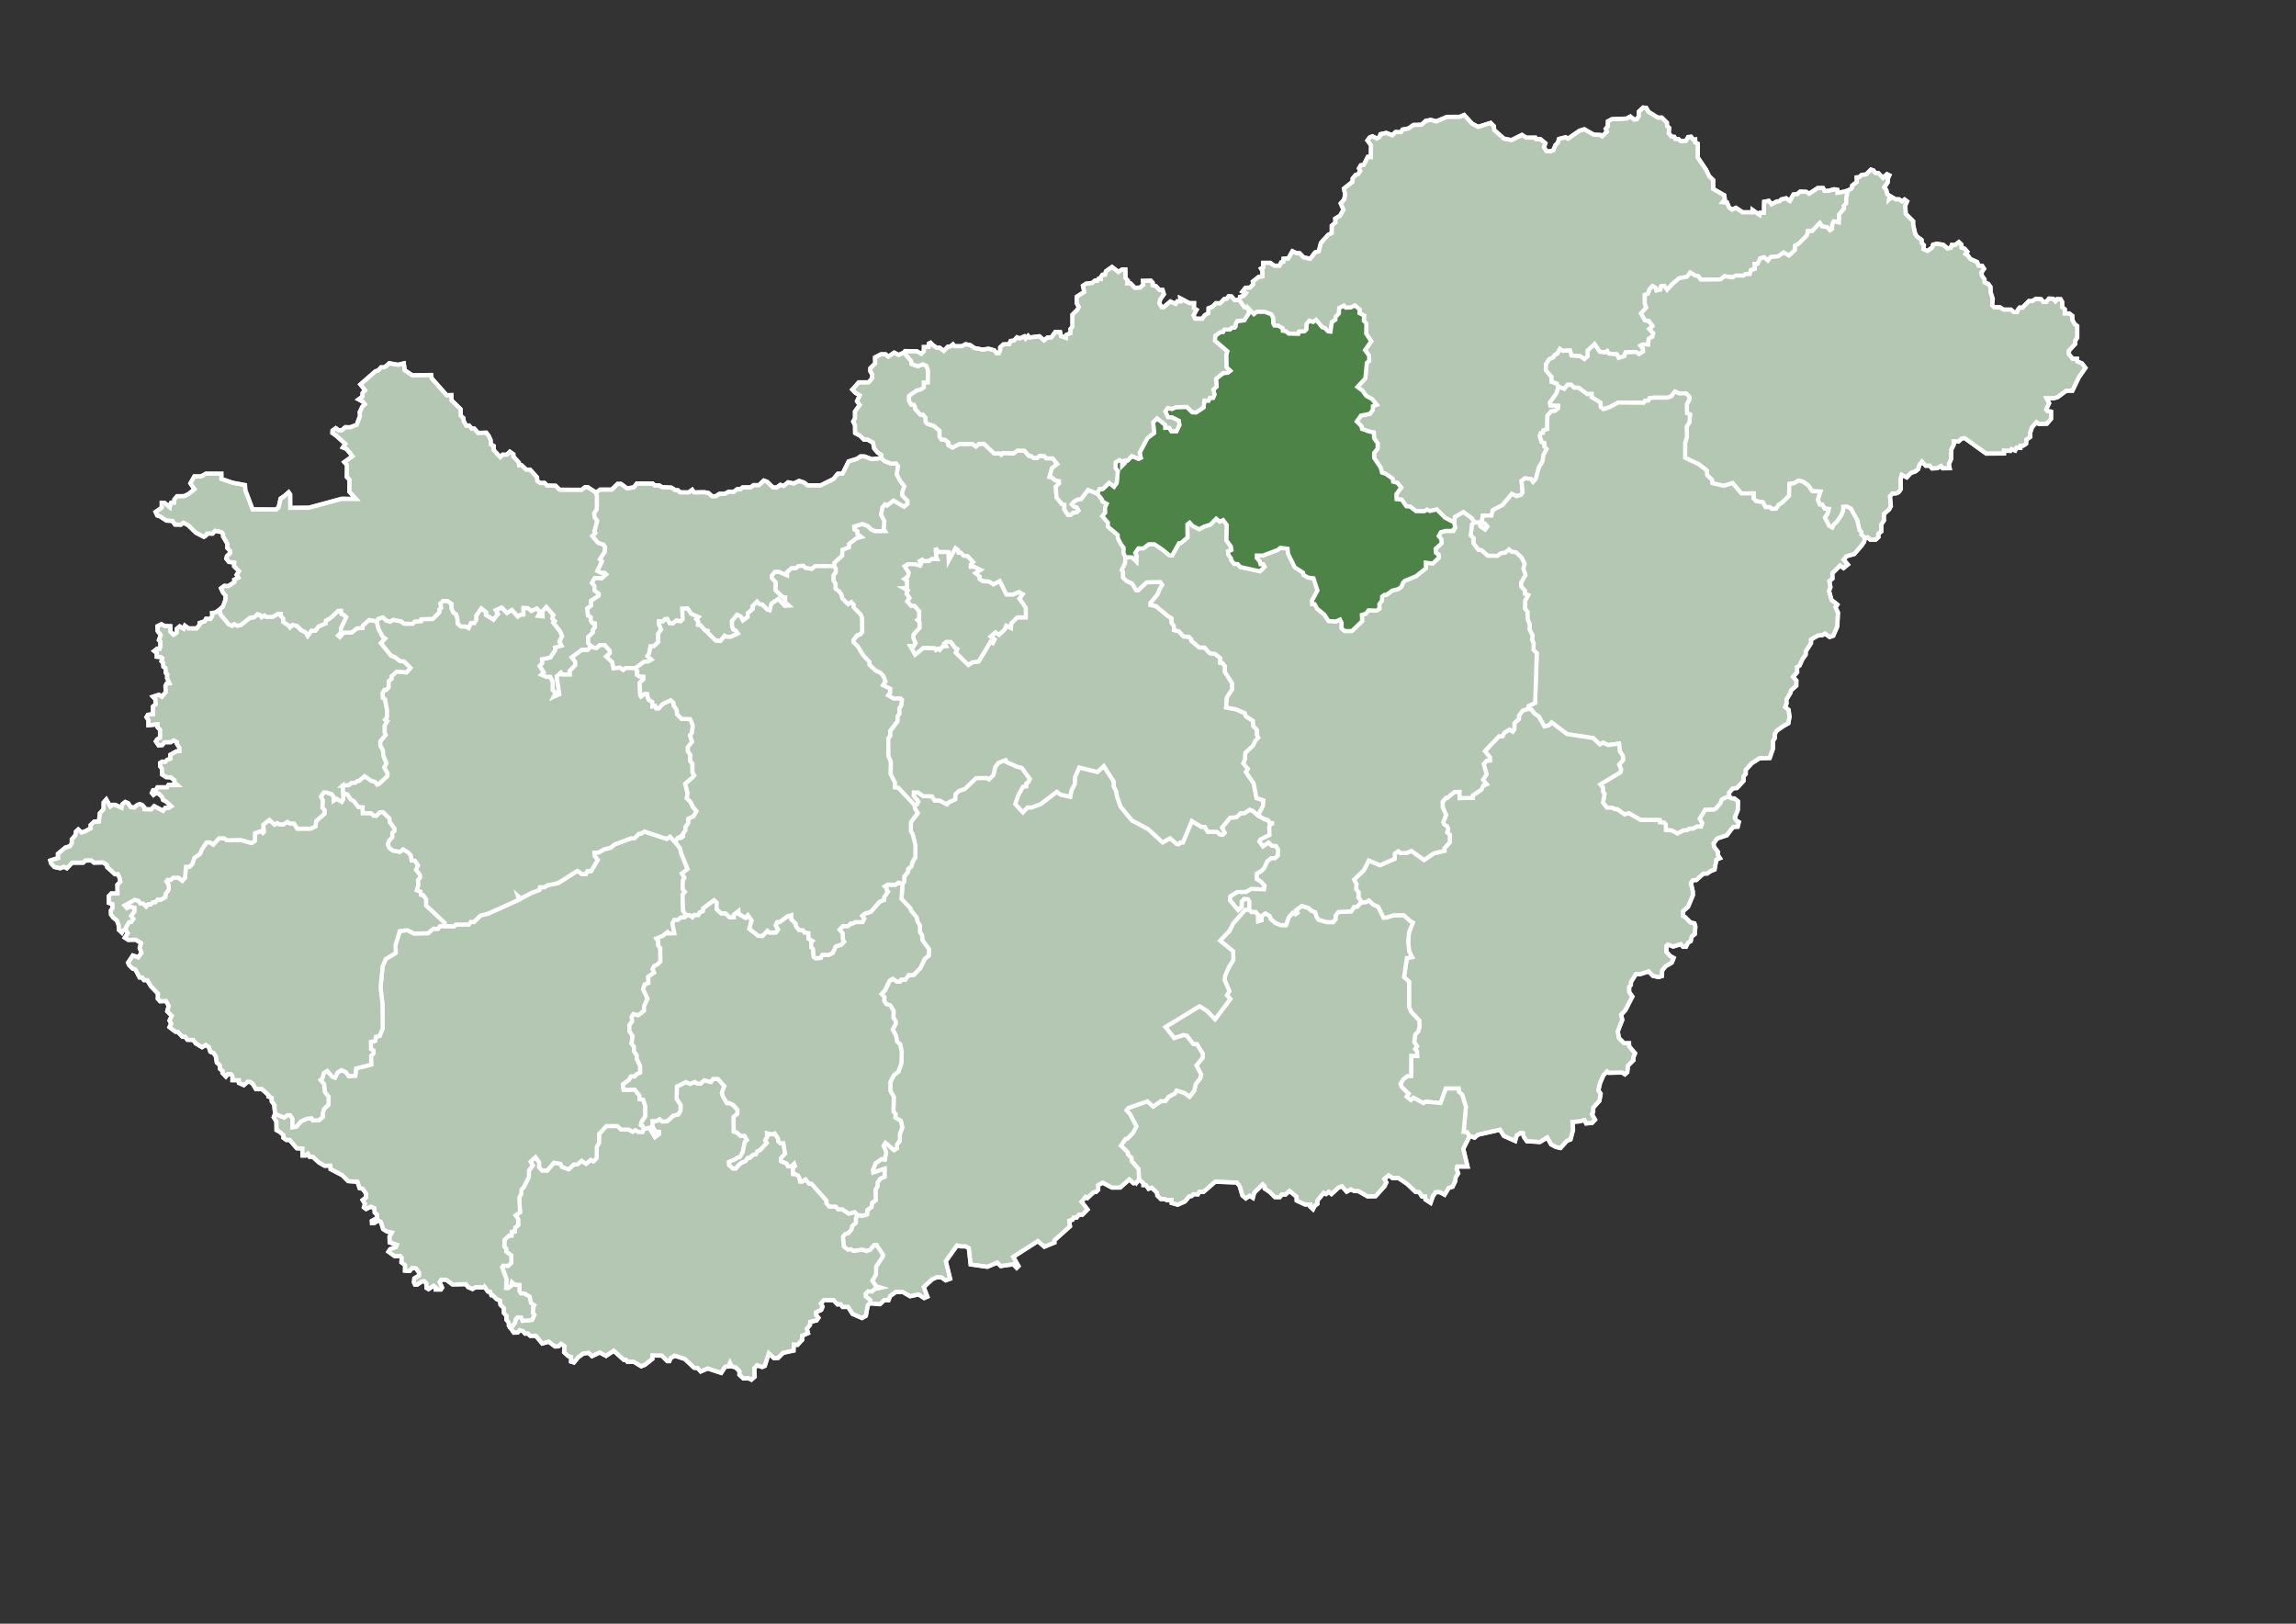
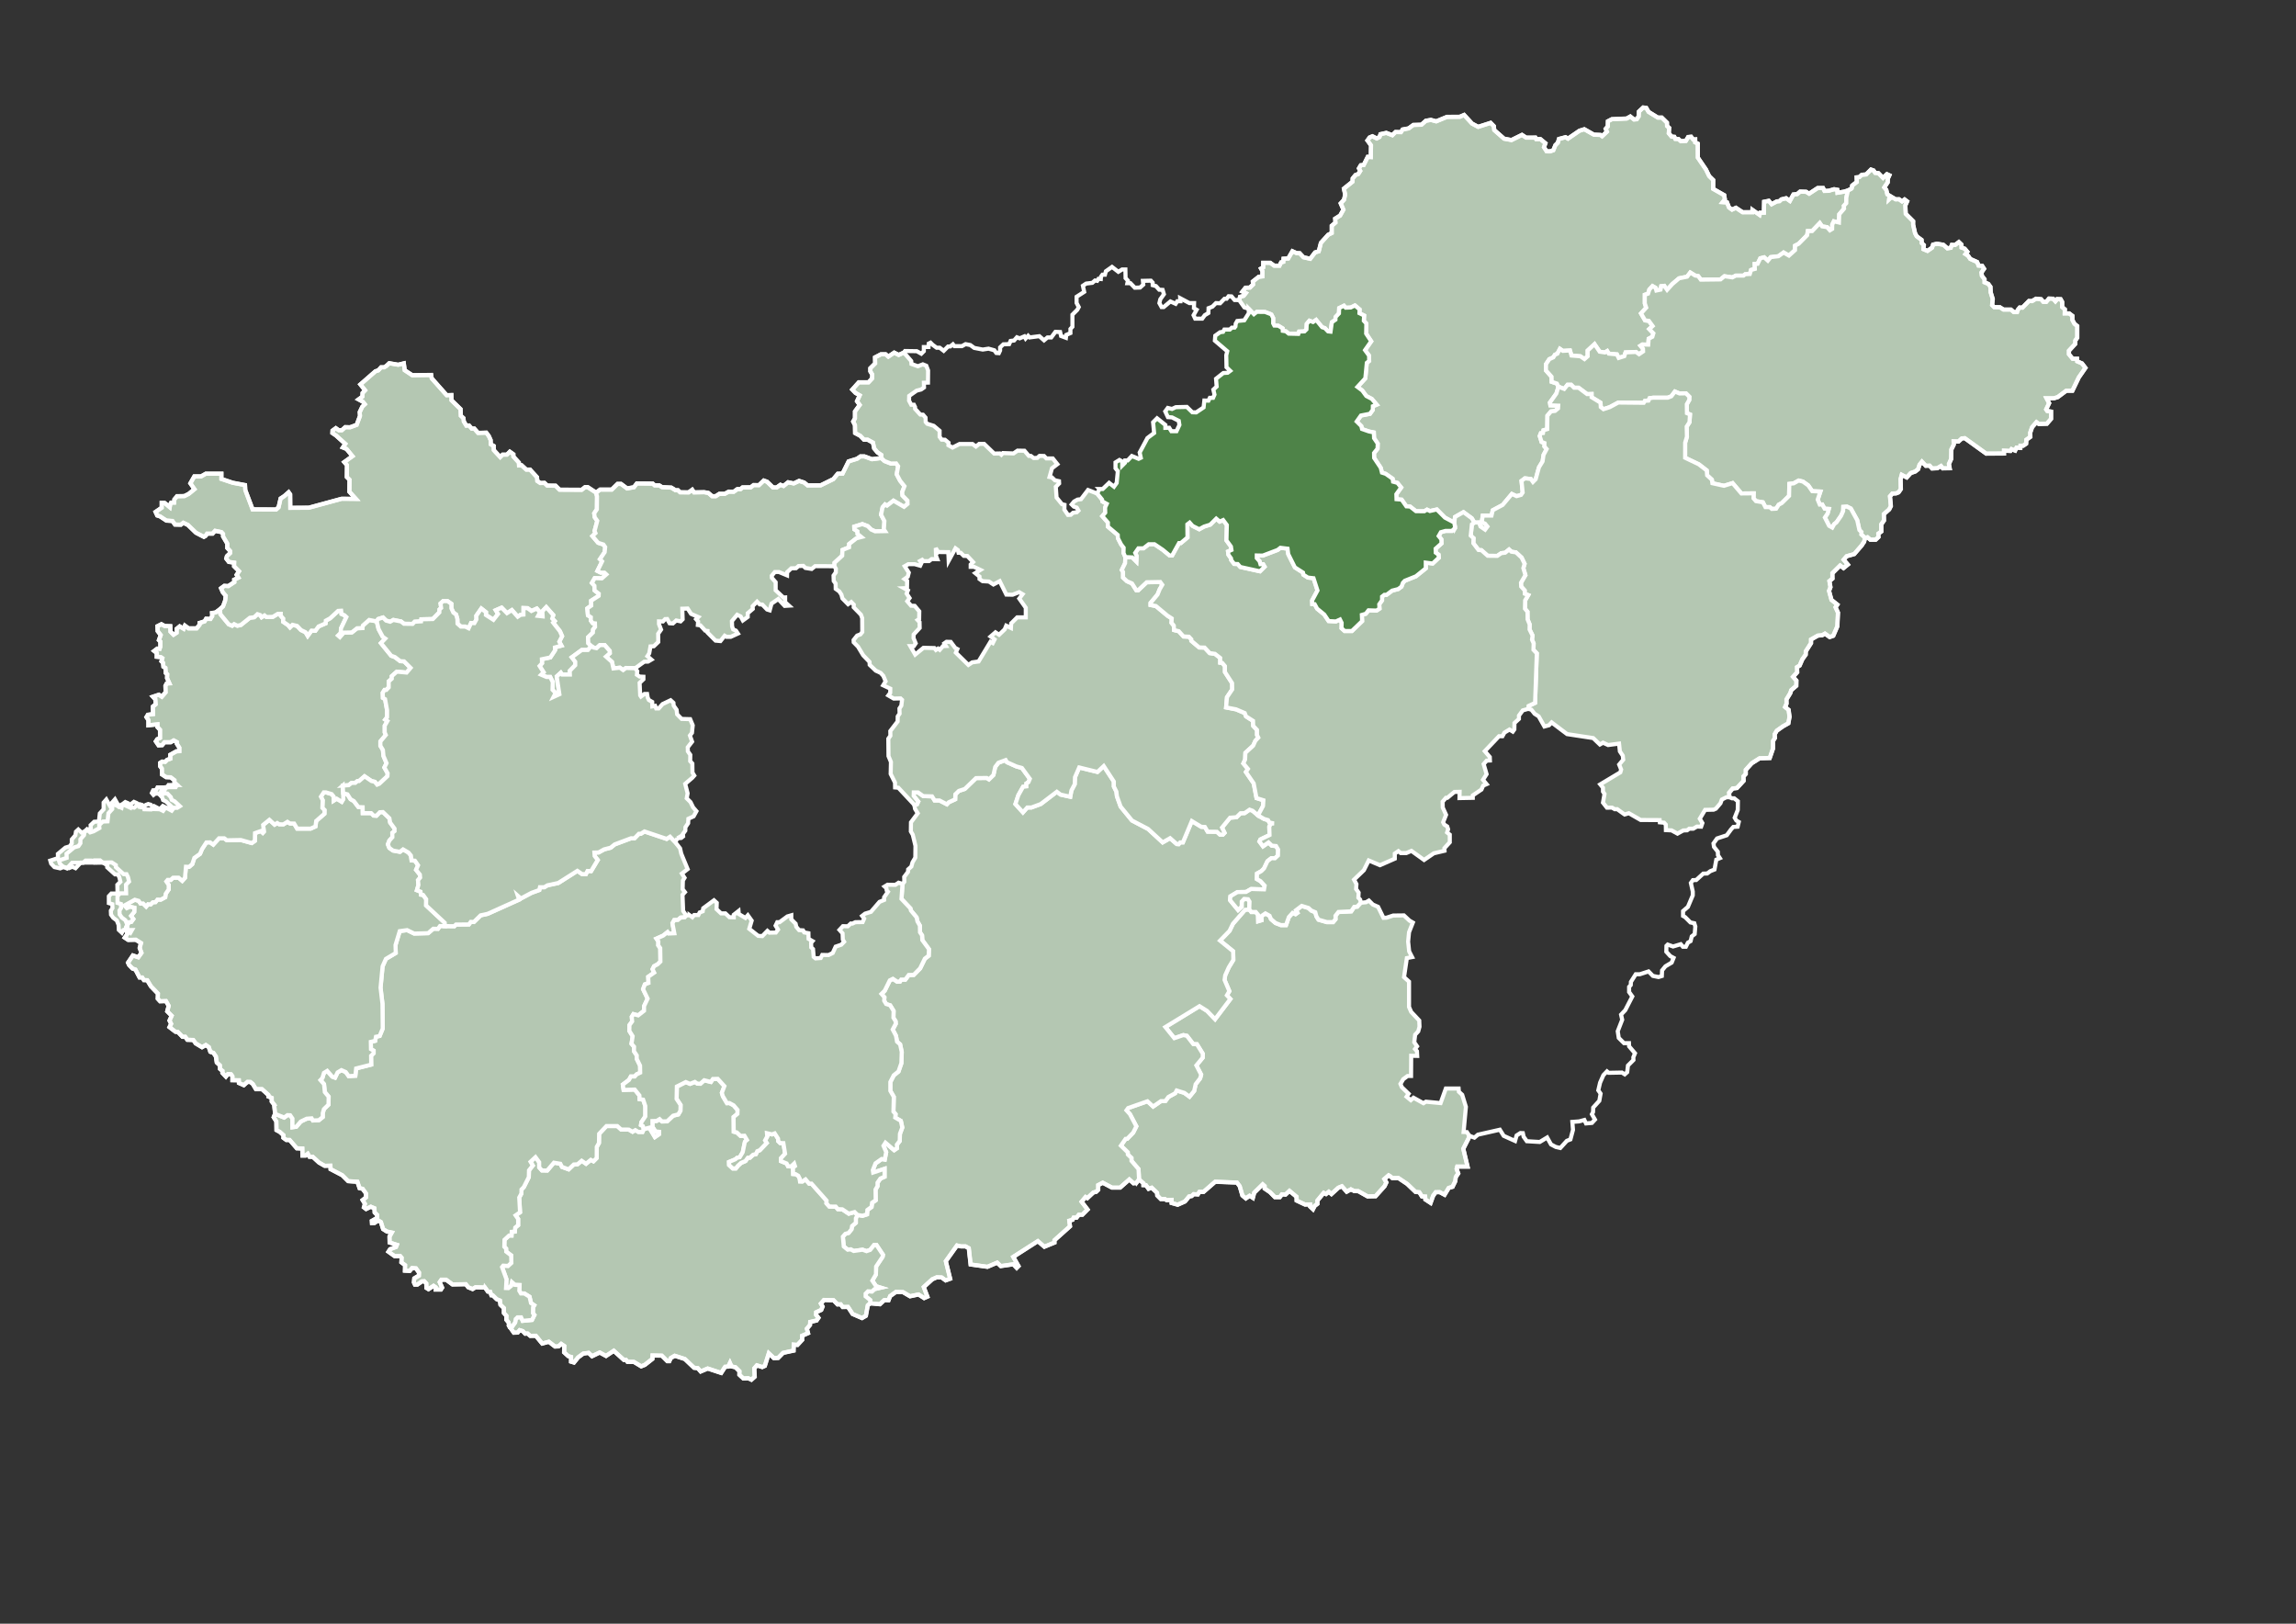
<svg xmlns="http://www.w3.org/2000/svg" width="1122.52" height="793.701" version="1.0">
  <rect width="100%" height="100%" fill="#333333" stroke="none" />
  <path style="fill:#b4c7b2;fill-opacity:1;fill-rule:evenodd;stroke:#fff;stroke-width:2;stroke-linecap:butt;stroke-linejoin:miter;stroke-opacity:1;stroke-miterlimit:4;stroke-dasharray:none;opacity:1;color:#000;marker:none;marker-start:none;marker-mid:none;marker-end:none;stroke-dashoffset:0;visibility:visible;display:inline;overflow:visible" d="m621.55 153.716-3.07-1.172-4.007-.048-1.445 1.14-2.569-2.72-2.077-.644-2.486-3.497.352-1.63 1.79-.505 1.04-1.318-1.629-.759 1.497-1.883 2.123-.071 1.56-1.508-.129-1.446 2.935-2.321 1.747-.196.06-2.571-.709-1.254 1.041-.565.042-2.254 3.416-.003 1.913 1.398 2.6.023.807-1.635 1.056-.26.119-1.51 2.306-.135 2.038-3.54 2.036.926 1.535.05 1.848 1.988 3.286.738 2.381-3.108 1.8-.558 1.048-4.12 3.548-3.933 1.736-.871.007-3.545 1.82-1.545-.141-1.944 2.421-1.508 1.61-2.882-1.329-3.07 1.625-1.779.561-2.529-.626-2.904 4.208-3.386.082-1.575 1.395-1.699 1.349-.472.974-1.534-.652-1.222.912-1.534 1.422-.148 1.985-3.96 1.485.102.11-5.711-1.749-2.405 1.064-1.467 1.377-.592 2.102 1.056 1.353-.695.477-1.381 2.852-.632 2.946 1.134 1.572-1.553 2.633.071.821-1.303 2.966-.55 2.277-1.676 3.966-.112 2.152-1.926 2.466-.425 2.59.7 5.278-2.175 6.277-.05 2.097-.902 3.872 4.222 2.996 1.597 6.092-1.95 1.592 1.61.183 1.91 4.81 4.222 3.62.66 5.125-2.523 2.061 1.353 4.5-.023.373.727 2.046-.007 2.484 2.056-.704 1.93 1.295 1.994 1.694.017 1.57-.546 1.006-2.482 1.193-1.17.554-1.859 3.24-.857 1.179.704 5.616-3.857 2.365-.733 4.679 2.642 3.24.142.78.614 2.34-2.2-.595-1.385 1.029-1.2.068-2.513 1.944-1.014 7.257-.327 1.751-.988 1.814 1.45 1.315-.113.939-1.363.12-2.373 2.12-1.999 1.494.19 1.12 1.939 4.541 2.798 1.917-.013 2.542 2.486.041 1.61 1.042.945-.198 2.626 1.364 1.626 1.365.126.49 1 1.49.064 1.176 1.063 2.45-.14 1.139-1.89 1.45-.141 1.013 1.36.99-.062.003 1.448 1.254.635.034 6.822 3.973 5.823 1.547 3.196 1.987 1.94-.027 4.322 5.41 3.073.328 2.034-1.075 1.391 2.133.148.96 2.437 1.469 1.052 1.906-.885 3.281 2.178 4.719-.01.058-1.163 3.496 2.463.309-1.038 1.809-.037.109-5.338 2.296-.463 1.36 1.661 2.546-1.369 1.297-.12.922-.868 2.329-.57 1.839 1.305 1.73-3.139 1.856-.201 1.418-1.202 2.944.09 1.477.916 4.172-2.745 2.637-.014.699 1.423 2.074-.076 2.637-.764 1.574.298.074 1.423 3.137-.514 1.949-.577-.785 3.436-.034 2.75-1.165 1.264.085 1.39-2.353 2.766-.165 4.015-2.477-.578-.79 1.609-.04 2.109-1.102.672-1.38-1.541-2.445-.382-1.127-1.602-3.726 3.898-2.127-.005-.327 2.046-4.138 4.17-1.764.92-.014 2.17-2.982 2.687-2.608-1.502-2.545 1.811-3.732.436-1.436 1.733-1.81-1.642-1.874.482-1.308 2.699-1.41.072.057 2.433-1.854.503-.608 1.964-2.242.119-.868.682-3.742-.006-1.68.87-3.867-.569-1.93 1.557-9.618.12-1.304-1.757-1.493-.27-2.367-1.46-1.555 2.041-3.93.792-3.305 2.806-2.537 2.819-1.393-1.95-1.492.182-.325 1.67-2.048.437-.375-1.33-1.495-.845-1.552 1.677-.619 2.024-1.598.542-.01 4.221.703 2.076-2.546 2.826 1.977 3.41 1.852.222 1.853 2.535-1.648 1.472 2.004 2.087-.495 1.69-1.796.945-.224 2.91-2.848-.09-.934.611 1.224 1.458.048 1.34-1.982 1.343-1.483-1.094-5.107.218-.608 1.843-2.748.874-.873-1.751-3.998-.376-.748-1.25-1.123.686-2.56-.376-2.499-3.688-3.373 3.124.002 2.812-1.56 1.374-1.999-1.376-4.359-.36-.734-2.484-3.484.203-1.421-.985-1.246 2.366-1.183.49-.808 1.303-1.933.865-1.62 2.428-.058 3.052 2.754 3.116.067 2.49 2.536.85.786 1.537-1.027 3.35-3.152 4.412.224 1.35 3.848.161-.09 1.35-1.464 1.225-1.964.224-1.777 2.1-.089 6.6-1.84.537-.213 1.35-1.09.099-.526 1.35.91 2.912 1.411.537-.027 1.662 1.099 1.287-1.527 2.85-.464 3.162-1.777 2.912-1.59 5.787-1.339 1.35-1.016-1.435-2.899-.335-1.684 1.25.57 5.696-.803 1.17-2.18.606-2.303-1.08-4.499 5.369-4.842 2.589-.613 2.63-4.28-.013-.487 3.269 1.576.644 1.202 1.456-1.133 1.513-2.257-1.55-.757-1.987-2.257.075-1.257-2.112-4.07-2.987-4.115 2.35-.37 2.769-4.559-2.419-3.977-3.998-3.393.767-1.4-.691-1.322.813-4.086-.04-2.858-2.264-1.825-.093-2.308-3.294-2.516-.203-.08-2.453 2.36-3.265-1.83-2.266-2.14-.578-.204-1.453-3.391-2.391-1.83-.578-.601-2.383-3.228-4.82-.04-2.383 1.71-2.133.086-2.508-1.79-2.633-.103-2.798-2.416-.487-3.354-1.174-.362-1.455-2.242-2.218 2.067-2.928 4.414-.86 1.388-1.925.012-1.77 1.892-.775-2.415-2.82-2.664-1.383-1.978-2.696-2.352-1.757 3.835-4.196.733-7.578 1.148-.945-.04-2.57-1.977-2.696 3.023-4.32-2.477-3.758.085-4.945-1.227-1.32.148-2.57-2.29-1.134.083-1.864-2.292-1.927-2.036 1.004-2.474.104-.858-.977-2.332 1.147-.102 2.633-1.66 1.752-.05 1.317-1.76 1.23-.634 4.612-1.233-.136-1.55-1.608-1.34-.423-2.942-3.591-1.51 1.042-1.762-.645-1.316 1.558-.132 2.696-1 .975-2.588.08-.39 1.146-4.692-.12-1.404-1.165-1.518-.225-.065-1.212-2.134-1.292-1.924-.064-.574-1.1.03-2.545-.92-1.833z" />
  <path style="fill:#b4c7b2;fill-opacity:1;fill-rule:evenodd;stroke:#fff;stroke-width:2;stroke-linecap:butt;stroke-linejoin:miter;stroke-opacity:1;stroke-miterlimit:4;stroke-dasharray:none;opacity:1;color:#000;marker:none;marker-start:none;marker-mid:none;marker-end:none;stroke-dashoffset:0;visibility:visible;display:inline;overflow:visible" d="m905.313 92.157-1.84.991-.784 3.436-.035 2.749-1.165 1.265.085 1.39-2.352 2.766-.165 4.015-2.477-.578-.79 1.609-.04 2.109-1.103.671-1.378-1.54-2.447-.382-1.126-1.602-3.727 3.898-2.127-.005-.326 2.046-4.139 4.17-1.763.92-.014 2.17-2.983 2.686-2.607-1.501-2.545 1.81-3.733.437-1.435 1.733-1.81-1.643-1.874.483-1.308 2.699-1.41.072.056 2.432-1.854.504-.607 1.964-2.242.119-.868.682-3.742-.006-1.68.87-3.868-.569-1.93 1.557-9.617.119-1.305-1.756-1.492-.271-2.368-1.459-1.554 2.041-3.93.791-3.305 2.807-2.538 2.819-1.392-1.95-1.492.182-.326 1.67-2.047.437-.376-1.33-1.494-.845-1.553 1.676-.618 2.025-1.598.542-.01 4.221.703 2.076-2.546 2.826 1.977 3.41 1.852.222 1.852 2.535-1.648 1.472 2.005 2.086-.495 1.692-1.796.944-.224 2.91-2.849-.09-.933.61 1.223 1.46.05 1.34-1.983 1.342-1.483-1.094-5.107.218-.608 1.842-2.748.875-.873-1.751-3.998-.376-.748-1.25-1.123.686-2.561-.376-2.498-3.688-3.373 3.124.002 2.812-1.561 1.374-1.998-1.376-4.36-.36-.733-2.484-3.484.203-1.421-.985-1.246 2.365-1.183.49-.808 1.303-1.933.866-1.62 2.427-.058 3.053 2.754 3.116.067 2.49 2.536.85.786 1.537 2.797 1.097 1.625-2.032h1.75l1.438 1.438h2.187l4.188 3.125 2.187-.063v1.563l4.375 2.687.125 2.125 1.313 1.063 3.062-1 4.188-2.25 12.437.125.625-1 1.688-.063.562-1.187 1.75-.25h7.125l1.75-.688 1.75-2.312 2.25.937 3.125-.062 1.688 1.687-.063 1.563-1.188 2.062.063 4.375 1.5.625-.25 3.813-1.375 2.125.125 4.937-.875 2.938v7.375l6.688 3.187 3.875 3 .187 2.375 2.313 2.125.25 1.75 5.687 1.25 4.188-1.312 4.312 5.062 6-.062-.063 2.437 1.188 1.375 3.375.563 1.25 2.375h2.125l1 .875 2.125-.125 1.25-1.938 1.5-.812 3.563-3.5.125-5.875 2.125-.25 2.437-1.375 2.063.5 2.625 1.875 1.937 2.812 4 .188-1.313 3.937 1 2.438 1.188-.063 1.188 2.063 2.062.125-.625 2.25-1.313 1.937 2.063 4.063 1.563.875.937-1.688 1.125-.875 2.25-3.25 1-2.25.063-2.062 1.812-.125 1.875.937 3.125 5.688 1.063 4.812 1 1-.063 1.188 1.875 1.687 1.188-.312 1.375 1.187h2.625l1.375-1.312-.063-1.625 1.438-1.063v-3.5l1.312-1.875-.063-3.125 2.625-2.312.813-1.625-.438-4.75 1.188-1.375 1.75-.063 1.25-.5 1.125-1.625-.125-4.875.563-2.062 2.437 1.25 1.938-2.125 2.187-.75 1.438-1.125.687-2.188 1.188-1.5 1.875 2 1.875-.062 1.187 1.375 2.563-.125 1.812-1.063.875 1.125 3.375-.062-.375-2.063 1.125-2.5.063-4.562 1.187-2.438-.063-1.562 2.375.062 1.625-1.5 1.438-.125 10.5 7.563 8.688-.063v-1.375l3.125.125.562-.875 1.75.688.688-1.438 1.875.125.062-1.062h1.313l1.437-1 .125-1.938 1.938-1.375-.063-2.062.938-2.688 2.125-2.437 1.125.875 3.937-.125 2.063-2.375v-3.563l-1.875-.312-.5-.75 1.437-3.063-1.25-2.375h3.563l1.875-.562 4.187-3.125h3l3.125-6.5 3.25-4.688-1.688-2.187-2.312-1-.063-1.25h-2.187l-1.813-2.25v-1.688l3.063-3.312.063-1.688.937-1.375v-5.687l-1.375-1.125-1-1.875v-2l-1.563-1.188h-2.187l.063-2-1.313-1.125v-2.5l-.75-1.312-1.688-.063-.875 1.063-1.125-1.25-2-.063-1.375 1.625-1.437-.062-1.063-1.25-2.437-.25-2 1.187-1.5-.062-3.188 3.25-1.312-.063-.938 1.125-.375 1.125h-1.562l-1.438-1.25h-3.625l-1.75-1.125-2.812-.062-1-1 .313-3-1-3.188-.125-2.75-1.063-1.437-1.813-.75v-1.5L969 134.844l-.188-1.625 1.25-1.812-.937-1.438-1.75-.125-.688-1.75-3.375-1.5-1.062-1.562-1.25-.813.875-1.125-1.25-1.5-1.563-.562-.062-1.5-1.25-1.188-1.875 1.438-1.563-.063-.562 1.438-1.625.25-2-1.75-3.125-.5-1.875.437-.5 1.5-2.25 1.563-1.938-.813.188-2-1-.937-.125-1.625-2.375-1.75-.813-1.563-.937-4.187v-1.625l-3.625-3.625-.188-4.125.875-1.938-1.25-.937-1.25.937-1.5-1.062-1.562.062-2.063-1.187-1.187 1.125.188-1.75-1.063-.625-.5-2.188-1-1.187 1.688-2.5.062-1.813.75-1.625-1.188-.562-1.937 1.812-2.25-2.312-1.563-.125-.812-1.188-1.25-.437-2.375 2.375-2.125.187-1.188 1.125-1.312.125.063 2.25-2.25 1.75-.25 1.438z" />
  <path style="fill:#b4c7b2;fill-opacity:1;fill-rule:evenodd;stroke:#fff;stroke-width:2;stroke-linecap:butt;stroke-linejoin:miter;stroke-opacity:1;stroke-miterlimit:4;stroke-dasharray:none;opacity:1;color:#000;marker:none;marker-start:none;marker-mid:none;marker-end:none;stroke-dashoffset:0;visibility:visible;display:inline;overflow:visible" d="m911.46 264.72.408-1.758-1.875-1.687.062-1.188-1-1-1.062-4.812-3.125-5.688-1.875-.937-1.813.125-.062 2.062-1 2.25-2.25 3.25-1.125.875-.938 1.688-1.562-.875-2.063-4.063 1.313-1.937.625-2.25-2.063-.125-1.187-2.063-1.188.063-1-2.438 1.313-3.937-4-.188-1.938-2.812-2.625-1.875-2.062-.5-2.438 1.375-2.125.25-.125 5.875-3.562 3.5-1.5.812-1.25 1.938-2.125.125-1-.875h-2.125l-1.25-2.375-3.375-.563-1.188-1.375.063-2.437-6 .062-4.313-5.062-4.187 1.312-5.688-1.25-.25-1.75-2.312-2.125-.188-2.375-3.875-3-6.687-3.187V216.4l.875-2.938-.125-4.937 1.375-2.125.25-3.813-1.5-.625-.063-4.375 1.188-2.062.062-1.563-1.687-1.687-3.125.062-2.25-.937-1.75 2.312-1.75.688h-7.125l-1.75.25-.563 1.187-1.687.063-.625 1-12.438-.125-4.187 2.25-3.063 1-1.312-1.063-.125-2.125-4.375-2.687v-1.563l-2.188.063-4.187-3.125h-2.188l-1.437-1.438h-1.75l-1.625 2.031-2.817-1.105-1.027 3.35-3.151 4.412.223 1.35 3.848.162-.089 1.35-1.464 1.224-1.965.225-1.776 2.1-.09 6.599-1.839.537-.214 1.35-1.09.1-.526 1.349.91 2.912 1.411.537-.026 1.662 1.098 1.288-1.527 2.85-.464 3.161-1.777 2.912-1.589 5.788-1.34 1.35-1.015-1.435-2.9-.336-1.683 1.25.57 5.697-.804 1.169-2.179.606-2.304-1.08-4.498 5.369-4.842 2.589-.614 2.63-4.28-.013-.487 3.27 1.577.643 1.201 1.456-1.132 1.513-2.257-1.55-.757-1.987-2.257.076-1.187.875-.575 5.525 1.37 1.237-.088 2.475 2.519 3.315 1.414.088 3.094 2.74 4.684.044 1.945-1.326 1.9-.22 1.9-1.547 1.15 1.06 2.21.31 2.784 2.563 1.458 3.05-.619 2.12 1.017 3.404-2.166 3.712.089 1.856 1.723 1.9.044 1.636 1.68.662-1.503 2.564-.088 4.066 1.237 1.502.044 3.712 1.017 2.475-.044 2.475 1.458 2.961-.265 2.033.795 1.812-.088 3.138 1.635 1.723-.84 24.219-3.182 1.502-.132 1.415 1.502.397 1.591 1.99 1.99 1.28 2.783 4.95 2.254-.618 1.282-1.37 7.557 5.7 12.772 1.945 3.27 3.138 1.547-.884 2.475 1.15 5.348-.708.398 3.801 1.415 2.112.219 1.969-1.988 2.371.972 2.431-.397 1.37-9.812 5.878 1.326 1.635v1.9l.752 1.15-.752 4.242 1.945 2.475 2.475-.044 1.37.795 1.149-.044 3.624 2.607 2.077-.618 5.79 3.314 9.28.045.088 1.104 2.078.177.84.928.043 2.696 2.785.133 2.872 1.59 2.829-1.546 1.9-.089 1.06-.795h1.945l1.768-1.016 2.077.044.619-1.768-1.282-2.121 2.608-4.331 4.154-.089 1.105-.486 2.254-2.652.663-1.812 2.165-1.104 1.547-.045-.088-2.21 1.767-2.032 2.033-.221 3.27-3.536-.088-2.121 1.15-1.238v-1.988l2.916-3.226 3.845-2.431 4.95-.133 1.635-4.728v-3.624l.884-1.415-.089-1.856 1.017-1.723 3.005-2.122 2.652-1.502.574-3.182-.442-3.403-1.723-1.37.707-1.635-.044-2.077 1.856-3.05.486-1.502 2.475-2.122.044-2.519-1.635-1.856 2.033-2.254-.089-2.475 1.282-.795 1.326-3.05 1.635-2.298.044-1.59 2.563-4.022v-1.768l3.315-1.9 2.121-.177 1.37-.796 2.298 1.68 1.768-.62 1.989-4.64.31-6.717-1.194-2.608.884-1.281-2.873-2.298-1.193-4.42.707-1.812-.53-2.96 1.502-1.238-.044-2.608 3.801-3.756 1.635 1.237 2.121-1.723-2.032-2.387 1.458-1.68 3.712-1.06 3.668-4.242 1.194-1.9z" />
-   <path style="fill:#b4c7b2;fill-opacity:1;fill-rule:evenodd;stroke:#fff;stroke-width:2;stroke-linecap:butt;stroke-linejoin:miter;stroke-opacity:1;stroke-miterlimit:4;stroke-dasharray:none" d="m740.375 356.594-.75 1.063-1.625-1-2.456 1.484-.981 1.766h-1.688l-6.938 7.312 2.438 2.875.063 1.688-1.563.062-1.5 1.688 1.438 4.937-1.75 2.75 1.75 2.125-1.688.75-.813 1.875-4.25 2.875v1.188l-6.5.125.063-3.063-2.563.063-3.437 2.875h-.688l-1.625 1.875.063 2.875 1.625 3.562-1.438 3.625.563 1.125 1.438.938.437 1.375-.5 1.562 1.313 1.063v3.75l-2.625 2.875.062 1.25-5.25 1.25-4.75 3.25-6.188-4.438-2.5 1.063h-2.75l-1.125-.938-1.75 1.188v2.5l-7.25 3.187-5.5-2.312-2.375 4.75-4.812 4.625 1.188 2.187-.188 2.375 1.25 1.75-.125 2.5.875.938.313 1.5 2.562-.25 1.375-.813 1.938 1.938 2.562 1.125 2.625 5.375 1.5-.063 3.25-1.062 5.25-.063 2.75 2.563 1.625.937-1.875 4.75-.438 4.563.5 4.75 1.438 2.812-2.563.5-1.375 9.313 2.438 2.187v12.375l1.063 2.438 3.937 4.187.125 3.063-.625 2.25-1.5 1.625-.438 3.687 1.375 2-1 1.313.938 1.062.125 2.313-2.938-.063-.062 9.875h-1.688l-2.125 1.563-1.375 2.312.688 1.625 3.313 3.188-1 1.437 2.062 1.688 1.313-1.188 4.875 2.688 1.187-.75 7.188.687 2.562-7.125h6.25l.125 1.563 1.625 1.5 1.813 5.875-1.125 12.312 1.625.063 1.187 1.812 2.563.938 1.687-1.438 10.75-2.437 1.875 3 5.563 2.5.75-2.688 1.875-1.187 1.187.062.375 1.75 1.563 2.188 6.312.375 3.625-2.188 1.875 3.375 2.375 1.25 2.188.5 3.187-3.5 1.75-.687 1.25-4.688-.313-3.875 3.313-.25 2.563-.687.812 1.687 2.875-.25 1.5-1.625-1.5-2.625.563-1.062.062-2.188 3-3.312.625-3.5-1.125-1.625.875-3.75 1.625-3.688 1.75-1.812.813.687 6.5-.125 1.375.875 1.187-1.062.375-3.25 2.688-2.688-.063-1.312.813-2-2.875-3.375-.063-1.563h-2.438l-2.562-2.562-.5-3.25 2.188-5.625-.563-2.5 2.063-2.188 3.437-6.687-1.563-2.188v-2.5l.813-.937.063-1.5 2.375-3.75h2l4.25-1.375 2.125 2.187 2.75.563 1.625-.5.125-2.75 1.625-2 3.062-1.813.938-2.312-1.625-.875-1.938-2.125.063-2.875.625-.625 2.625.937 3.75-1.125 1.062 1.25h1.438l1-2 1.312-.75.563-2.312 1.437-1.125.313-3.688-.5-1.625-1.875-.375-2.625-2.625-1-.562v-2.375l2.375-2.063 2.375-5.625v-1.875l-.938-4.187 1-1.375 1.625-.063 3.438-3.125 1.937-.062 1.5-1.125 2.063-.813.875-4.812 1.75-.75-.938-1.438-.063-1.687-1.875-2.375-.25-1.688 1.75-2.437 4.75-1.563 2.063-2.812 1.125-1.25 2.125-.125.563-2.313-1.188-.687-.813-1.375 1.5-3.813.063-4.25-1.813-1.437h-1.062l-1.355-.585-1.547.045-2.165 1.104-.663 1.812-2.254 2.652-1.105.486-4.154.089-2.608 4.33 1.282 2.122-.619 1.768-2.077-.045-1.768 1.017h-1.944l-1.061.795-1.9.089-2.829 1.547-2.872-1.591-2.785-.133-.044-2.696-.84-.928-2.077-.177-.088-1.105-9.28-.044-5.79-3.314-2.077.618-3.624-2.607-1.15.044-1.37-.795-2.474.044-1.945-2.475.752-4.243-.752-1.149v-1.9l-1.326-1.635 9.812-5.878.397-1.37-.972-2.43 1.988-2.372-.219-1.97-1.415-2.111-.398-3.8-5.348.706-2.475-1.149-1.546.884-3.27-3.138-12.773-1.944-7.557-5.701-1.282 1.37-2.254.619-2.784-4.95-1.989-1.282-1.59-1.989-1.503-.397-2.688.762-1.875 2.562v1.625l-2.188 2-.062 3.125z" />
  <path style="fill:#b4c7b2;fill-opacity:1;fill-rule:evenodd;stroke:#fff;stroke-width:2;stroke-linecap:butt;stroke-linejoin:miter;stroke-opacity:1;stroke-miterlimit:4;stroke-dasharray:none" d="m663.531 443.22 1.783-1.938 2.563-.25 1.375-.813 1.937 1.938 2.563 1.125 2.625 5.375 1.5-.063 3.25-1.062 5.25-.063 2.75 2.563 1.625.937-1.875 4.75-.438 4.563.5 4.75 1.438 2.812-2.563.5-1.375 9.313 2.438 2.187v12.375l1.062 2.438 3.938 4.187.125 3.063-.625 2.25-1.5 1.625-.438 3.687 1.375 2-1 1.313.938 1.062.125 2.313-2.938-.063-.063 9.875h-1.687l-2.125 1.563-1.375 2.312.688 1.625 3.312 3.188-1 1.437 2.063 1.688 1.312-1.188 4.875 2.688 1.188-.75 7.187.687 2.563-7.125h6.25l.125 1.563 1.625 1.5 1.812 5.875-1.125 12.312 1.625.063 1.188 1.812-.31 1.227-2.608 5.127 2.078 8.706h-5.039l-.309 1.149.796 2.21-1.194 1.767-.265 2.077-1.326 2.696-1.856.53-2.033 3.36-2.386-1.282-1.945.044-1.237 1.68-1.282 3.535-2.563-1.68-.088-1.414-1.591-.088-1.282-2.033-1.812-.133-4.11-3.933-4.287-2.873-2.96.045-.885-.796-.928-.574-2.077 1.812.972 1.635-.884 1.856-4.42 4.905-3.888.089-4.552-2.563-1.945-.045-1.68-.84-2.032 1.15-2.342-2.652-1.724.707-3.403 3.094-1.281-1.105-1.37 1.105-1.105-.575-3.094 3.757v1.59l-1.326 1.017-.84 1.635-1.414-1.325v-1.017l-2.475.044-4.11-1.944-.044-1.856-3.447-2.873-1.944 1.812-1.724-.133-1.06 1.37h-2.431l-2.387-2.43-2.607-1.768v-1.193l-.928-.84-4.155 4.066-.663 2.519-1.59-1.016-1.857 1.281-1.68-1.414-1.325-4.552-1.326-1.768-10.65-.398-5.702 4.95h-1.988l-.796 1.238-2.033-.133-.972.928-1.282.221-1.988 2.43-3.58 1.592-2.961-.84-.044-1.503-2.387.133-.884-.575h-1.988l-1.724-1.723-.088-1.326-2.608-2.475-1.547.53-1.281-1.767-1.238-.044v-.884l-2.165-1.9-.265-5.083-3.448-4.022v-1.414l-1.767-1.68-.044-1.06-3.36-3.27 2.299-3.315.795-.044 2.917-3.005 1.547-3.094-3.138-5.966-1.68-1.856.796-1.105 9.458-3.315 2.784 2.564 3.845-2.652h2.121l1.503-2.033 3.314-1.812.708-1.326 3.756 1.15 2.52 1.856 2.297-2.829.707-3.27 2.21-2.873.486-1.812-2.342-4.508 3.093-3.756.045-1.945-2.873-4.64-1.768-.044-3.138-4.066-1.723-.354-4.42 1.503-4.375-5.436 16.706-10.209 3.668 2.298 3.933 4.066 7.469-9.855-1.68-1.812 1.194-2.033-2.343-5.48.31-2.254 1.768-3.933 2.21-3.624-.09-4.199-6.407-5.215 4.64-4.773 1.68-3.49 5.922-6.807 2.032-.177 1.017 1.282h2.165l1.105 1.326.089 3.182 1.635-.486-.133-1.945 2.033-1.37 2.033 1.15.663 1.59 2.254 1.945 2.607 1.016h2.52l1.37-3.889 1.856-2.077 1.414.619.928-.663-.707-1.238 2.828-2.121 3.315 1.016 1.326 1.238 1.988.84.53 1.988 1.017 1.636 4.11 1.193h3.05l1.193-1.459-.044-1.635 1.458-1.856 6.232-.31 1.458-2.165 1.458-.132z" />
  <path style="fill:#b4c7b2;fill-opacity:1;fill-rule:evenodd;stroke:#fff;stroke-width:2;stroke-linecap:butt;stroke-linejoin:miter;stroke-opacity:1;stroke-miterlimit:4;stroke-dasharray:none" d="m555.61 578.278 1.275-1.725-.265-5.083-3.447-4.021v-1.415l-1.768-1.68-.044-1.06-3.359-3.27 2.298-3.315.796-.044 2.917-3.005 1.546-3.094-3.137-5.966-1.68-1.856.796-1.105 9.457-3.314 2.784 2.563 3.845-2.652h2.122l1.502-2.033 3.315-1.812.707-1.326 3.756 1.15 2.52 1.856 2.298-2.829.707-3.27 2.21-2.873.486-1.812-2.343-4.508 3.094-3.756.044-1.945-2.873-4.64-1.767-.044-3.138-4.066-1.724-.354-4.42 1.503-4.374-5.436 16.705-10.209 3.668 2.298 3.933 4.066 7.47-9.855-1.68-1.812 1.193-2.033-2.342-5.48.31-2.254 1.767-3.933 2.21-3.624-.089-4.199-6.408-5.215 4.64-4.773 1.68-3.49 5.922-6.807 2.033-.177.148-3.793-.718-1.157-1.907-.156-1.187 1.281-.032 2.5-1.75 1.625-3.937-4.812.188-1.875 3.437-2.063 4.188-.062 2.5-1.438 6.312.188.313-1.813-2-2.187-1.813-1.063.063-2.687 2.125-1.188 1.312-1.312 1.688-3.563 1.875-1.437 1.75.062 1.5-1.375.062-2.937-1-1.688-2.063-.187-1.625-1.563-2.687 1.875-1.75-2.375.5-1 4.438-2.125-.125-4.062.75-1.438 1.5-.187-2.188-.438-.688-1.187-1.937-.563-2.938-1.75-2.625-2.25-1.5-.562-2.437 1.687-2 .063-2 1.937-3.125.25-3.938 4.813 1.25 2.562-.812.875h-1.438l-1.5-1.375-4.5-.062-1.375-2.313-1.75-.062-4.625-2.813-4.375 10.438H577l-.75.875-.938-.063-3.25-2.875-3.625 2.063-7.125-6.563-7.875-4.125-5.562-6.812-1.813-5.063-.25-2.25-1.25-2.5v-2.437l-4.937-7.563-3.063 2.875-8.937-2.187-2.063 4.75-.125 3.437-1.625 3.063-.562 3.062-4.75-1.062-1.813-1.375-7.875 6-4.562 1.687h-2l-2.125 2.375-3.688-4.062 1.438-4.313 2.313-4.125 1.625-.187v-1.438l1-.625.687-1.625-3.875-5.312-2.688-.75-4.625-2.063-.625-1.062-3.562 1.312-1.563 2.063-.875 3.937-2.187 2.125-1.063-.687-5.25.062-5.5 5.313-2.875.937-1.75 1.688-.062 2.437-3.125 1.438-.938 1-3.625-1.875h-2.375l-1.25-2-4.312-.125-2.563-1.813h-2.062l-.063 1.688 2.25 2.812-.625 1.313-1.312.25.375 2 1.313 2.125-3.313 4.437-.063 4.438.938 1.625 1.313 5.437-.063 5.75-1.375 2.313-.563 2.062L444 424.97l-.063 1.188-1.875 2.5.063 2.375-.875 1.125-.5 7.312 4.375 4.625.25 1.063 2.75 3.312.438 2 1.187 2.063.063 3.25 1 1.5.125 2.312 3.25 4.438-.125 3.187-1.875 1.438-2.313 4.75-3.125 3.187-2.438.063-1.687 2.25h-2l-.625.937-1.375.063-2.063-1.375-1.515.751-2.474 5.038-1.591 1.591 1.414 1.591-.089 1.768.973 1.59 1.944.62 1.68 2.74-.089 3.358 1.06 1.68.09 1.237-1.503 2.829 1.59 3.005.531 2.917 1.503 1.325.795 3.713-.177 5.48-1.414 4.066-2.298 1.856-1.68 3.27v4.331l1.68 2.917-.177 7.248 1.06 1.237-.176 1.68 2.74 1.59.707 3.271-1.149 3.094-.088 3.447-1.414 1.856.088 1.68-1.414.972-4.243-3.624-.972 1.502 1.326 3.094-.707 3.624-1.503-.265-3.005 2.121-1.326 3.359.177 1.149 5.568-1.856v3.889l-2.033.884-1.414 2.033v1.679l-.972 1.68.088 5.214-1.768 1.238-.265 2.033-2.033 1.502-.176 2.122-2.21.707-2.475-.442-.796 1.59v2.21l-1.856 1.591-.265 1.591-1.414 1.768-1.591.442-1.238 1.414.442 4.773 1.945 1.591 1.414-.177 1.503.796 4.33-.619 1.945.707 1.768-.618 1.945-2.387h1.149l3.182 4.773-.177.972-3.182 4.773-.088 3.89-1.768 3.005 1.856 2.74 2.298.707-3.094.707-1.237 1.149-1.945-.088-1.149 1.149v1.325l2.21 1.768.089 1.68 4.684.442 2.21-2.033 2.033.088.795-2.033 2.829-2.033 3.447.088 3.447 2.033 4.154-.883 2.74 1.767 1.591-.707-1.768-4.684 4.155-3.801 2.21-.972 2.386.088 1.944 1.414 2.21-.795-2.121-8.574 5.48-7.69 1.856.442h2.298l1.591.884.884 7.955 8.22 1.15 4.773-2.034 1.768 1.68 6.099-.884 1.68 1.767.883-.883-2.563-4.508 12.02-7.69 3.182 2.74 4.95-2.033v-1.149l7.602-6.806-.354-2.74 1.591-.442.53-1.06h1.415l1.149-1.415h1.679l2.563-2.563-2.917-3.8 1.945-2.299.884.53 2.917-2.74 1.414-.353.972-.972v-2.298l2.21-1.15 4.508 2.387h3.977l4.508-3.977 2.033 1.856 1.414-.177z" />
  <path style="fill:#b4c7b2;fill-opacity:1;fill-rule:evenodd;stroke:#fff;stroke-width:2;stroke-linecap:butt;stroke-linejoin:miter;stroke-opacity:1;stroke-miterlimit:4;stroke-dasharray:none" d="m424.308 638.117 1.196-.976-.088-1.68-2.21-1.767v-1.326l1.15-1.15 1.944.09 1.237-1.15 3.094-.707-2.298-.707-1.856-2.74 1.767-3.005.089-3.89 3.182-4.773.177-.972-3.182-4.773h-1.15l-1.944 2.387-1.768.618-1.944-.707-4.331.62-1.503-.796-1.414.176-1.945-1.59-.442-4.774 1.238-1.414 1.59-.442 1.415-1.768.265-1.59 1.856-1.592v-2.21l.796-1.59-1.392-1.392-2.86.766-3.131-2.11-2.21-.089-1.017-1.237-3.137-.044-1.415-1.591.089-1.282-7.38-8.309h-1.15l-1.768-2.077-1.59 1.017-1.105-.044-.133-1.326-.707-1.414-1.326-.796-1.193-.088-.089-3.094.973-.751-.398-1.238-1.503 1.415-1.502-.133-.663-1.326-2.784-1.149-.045-1.37 2.078-2.254-.84-5.17-1.547-.045-.972-.928-.089-1.237-1.635-2.563-1.326.486-2.474-.575.132 1.591-1.06 1.945.795 1.237-3.359 3.536-1.237.486-.663 1.414-1.37.31-1.591 1.458h-.972l-1.194 1.635-2.121.884-1.503 1.37-1.104 1.37h-1.459l-1.812-1.68-.044-1.502 3.094-1.282.883-.751 1.282-.265 1.459-2.475 1.06-5.082 1.017-.884-1.221-2.067-1.938.063-1.812-1.688-1.5-.375-.063-7.187 1.875-1.5.063-1.938-1.938-2.25-2.062-1.125-1.188.063-2-3.375-.5-1.688 1.25-3.25-3.25-3.562-2.375.062-1 1.438-3.25-.813-1.875 1.688-1.5-.063-1.187-.812-2.375.937-2.063-.875-4.375 2.188-.125 6.062 1.938 2.938-.063 2.812-1.062 1.813-2.5.625-2.938 2.75-2.5.062-1.187-1.125-1.438.875-2.062.063v2.812l1.5 2.313 1.688.125v1.187l-2 1.375-2.75-4.562-2.688.687-.64 1.361-2.01-.022-1.46-.884-1.37.796-1.855-1.06-3.757-.045-1.856-1.68h-5.303l-3.58 3.801-.088 4.508-1.061 1.856-.044 5.48-1.591 1.591-1.282-.707-2.342 1.9-2.121-1.458-2.033 1.724-1.812.088-2.52 2.387-3.27-1.194-.795-1.546-3.138-.53-3.27 3.844-2.608-.044-1.326-1.503v-2.519l-1.812-2.475-2.43 2.254 1.104 1.856-1.856 2.343-.088 3.314-2.43 4.862-1.15 1.193-.044 1.989-1.06 1.944.397 7.204-2.165 1.502 1.237 1.768v3.05l-1.414 1.149-.221 1.988-1.503.089-.088 1.812h-1.193l-2.254 2.077-.089 3.403.884.928.044 1.458 2.431 1.856.088 3.624-1.635 1.503-2.342-.133-.575.708 2.166 5.966-.221 4.287 1.149.044 1.37-1.105.398-1.724 1.37 1.238 2.342.088-.132 2.784.795 1.326h1.635l2.563 1.591.708 3.094 1.59 1.105-.574 1.016-.044 2.829.707.883-1.193 2.431-4.552.442-.752-1.724h-1.767l-.884.84-.265 1.635-1.326 1.857-1.414.22 2.12 3.006 1.901-.089.972-1.149 1.459.442 1.237 1.282 1.15-.089 1.325 1.15 2.696-.045 3.138 3.801 3.226-.884 3.05 2.342 1.679-.088 1.326-1.193 1.502 1.016-.088 3.094 2.033 1.856 1.37.398v2.298l1.414.442 2.033-2.52 2.519-1.855 2.607-.354 1.68 1.635 3.756-1.812 3.094 1.68 3.8-2.52 4.906 4.464 1.017-.044.751.972 3.138.044 3.58 2.166 1.767-.707 3.713-2.917.088-1.68 4.508.089 2.696 2.696h.972l.751-1.547 1.9-1.105 4.95 1.591 4.508 4.287 1.812.177 1.414 1.635 3.447-1.458 6.585 2.165 1.945-3.005 1.502-.088.84-1.768.751 1.68 1.945.397 1.945 1.944-.045 1.724 1.945 1.812 2.43-.088 1.503.707 1.635-1.459-.22-4.066 1.281-1.502 2.607.84 1.282-.575 1.945-6.143 2.475 2.342 2.077-.088 2.43-2.475 5.127-1.105.088-2.917 1.812.133 2.298-2.475-.044-1.989 2.917-1.281-.575-2.166 1.547-1.856.089-1.458 3.093-.708.928-1.325-1.149-1.459.044-1.237 2.475-1.15.663-1.634-.84-1.459 1.503-1.768 4.685.133 1.944 2.033 1.547-.044.972 1.326 2.608-.045 2.254 3.447 4.596 1.99 1.9-1.106.928-5.126z" />
  <path style="color:#000;fill:#b4c7b2;fill-opacity:1;fill-rule:evenodd;stroke:#fff;stroke-width:2;stroke-linecap:butt;stroke-linejoin:miter;stroke-miterlimit:4;stroke-dashoffset:0;stroke-opacity:1;marker:none;marker-start:none;marker-mid:none;marker-end:none;visibility:visible;display:inline;overflow:visible;stroke-dasharray:none" d="m237.125 629.407-4.625-.125-1.438.875-2.125-.875-1.187-1.5-6.5.125-3.125-2.313h-2.313l-.812 1.188 1.188 2.687-.625.938H213v-1.125l-1-.688-2.5 1.625-1-.625-.063-2.187-1-1.063-1.125.063-2.25 1.562h-1.187l-.5-1.062.188-2 2.25-1.313.062-1.5-1.5-2.062-1.875-.125-1.188 1.375-2.312-.125.063-2.688-1.813-1.375.125-2.25-.688-.812-2.687.062-3.063-2.187.813-1.25 2.875-1.063.438-1.062-3.563-1.125-.063-2.875 1.125-2-2.375-.5-1.875-1.188-1.062-3.437-1.313-.813-1.812 1.25-1.25.063-.063-1.063 2.625-1.5v-1.375l-1.25-1.25-.125-2.062-1.75-.75-2.312 1.125-1.063-.813.5-1.687-1.125-1.875 1.625-1.313v-1.937l-1.625-2.25-1.5-.313-1.062-3.125-4.5-.312-2.875-2.875-5.75-3-.063-1.688-2.812.063-2.75-1.563-3.063-2.812-1.625-.063-.812-1.437-1.125.875h-1.5l-.063-3.438-2.687-.125-3.5-4.062H140l-1.438-1.063.063-1.25-1.813-1.625-1.625-.875-.062-4.25-1.313-2.062.688-1.688 4.438 1.813 1.625-1.188 1.312.063 1.125 1.625v4.25l1.875-.25 2.188-2.563 2.875-1.375 2.437-.187.625 1.062 2.875-.125 1.938-1.562v-1.875l.562-2 2.25-2.188.063-3.875-1.875-2.25-.375-3.875-1.75-2 .937-1 .75-2.5 1.625-1 2.438 2.813 1.375.5 1.25-2.563 1.875-1.125 2.125.938 1.437 2 3.25-.188.375-3.562 7.375-1.875-.063-4.313 1.25-1.25v-1.25l-1.312-.75-.063-3.562 2.125-.5.375-2 1.813-.375 1.5-3.625-.125-12.063-.938-7.937 1-10.438 1.625-3.625 4.813-2.875-.125-3.875 2.063-6.812 3.625-.5 3.437 1.687 6.813-.187 2.562-2.188 2.25.063 1-1.375 2.438.062 4.562.063.813-.813 6.312-.062.938-1.25 1.5.062 3.312-3.25 3.438-.75 15.375-6.937-.625-1.875 1.5 1.312 5.187-2.75 3.813-1.375.312-1.375h2.125l1.563-.937 5.25-1.125 9.375-5.938 2.25 1.563 1.875.062.812-1.562 1.75.062 3.25-5.437-1.5-1.938-.125-1.687 2.063-.063 2.687-1.5 3.188-.812 2-1.625 8-3 1.625.062 2.187-2.25h.938l1.812-1.125 10.813 3.625 1.687-1.062 2.563 2.687 2.312 3 .563 2.563 3.125 7.562-2.813 2.188 1.313 2.062-.813 1.313-.125 4.25 1.125 1.437-1.188 1.313.313 7.875 1.5 2.25-.75.875-1.938.125-1.437 1.187-1.73.042-.885 1.591.929 4.862-2.785.132-.53-.707-2.166 1.724-3.27 1.458.928 1.37-.044 1.9.972 1.37.089 6.585-1.37 1.326-1.724.928-.751 1.459.795 1.68-2.917 2.032.133 3.05-1.768.662-.884 2.343 2.228 4.631-1.75 3.687v2.25l-2.875 2.25-2.313-.625-.812 1.313.188 2.25-1.313 1.812-.063 2.813 1.625 2.625-.562 3.687 1.25 1.438-.063 2.187 1.375 2.063v1.687l1.625 3.313.063 3.437-1.813.875-.875 1h-1.875l-.937 1.688-3 2.25.375 2.625 5.438-.188 2.312 2.875.063 1.813 1.75.25 1.062 3.125v5.062l-1.938 2.875-.187 1.375.938.5.437 1.5-.643 1.363-2.01-.022-1.46-.884-1.37.796-1.855-1.061-3.757-.044-1.856-1.68h-5.303l-3.58 3.801-.088 4.508-1.061 1.856-.044 5.48-1.591 1.591-1.282-.707-2.342 1.9-2.121-1.458-2.033 1.723-1.812.089-2.52 2.386-3.27-1.193-.795-1.547-3.138-.53-3.27 3.845-2.608-.044-1.326-1.503v-2.52l-1.812-2.474-2.43 2.254 1.105 1.856-1.857 2.342-.088 3.315-2.43 4.861-1.15 1.194-.044 1.988-1.06 1.945.397 7.204-2.165 1.502 1.237 1.768v3.05l-1.414 1.148-.221 1.99-1.503.088-.088 1.811h-1.193l-2.254 2.078-.089 3.403.884.928.044 1.458 2.431 1.856.088 3.624-1.635 1.503-2.342-.133-.575.707 2.166 5.966-.221 4.287 1.15.044 1.37-1.104.397-1.724 1.37 1.237 2.342.089-.132 2.784.795 1.326h1.635l2.564 1.59.707 3.095 1.59 1.104-.574 1.017-.044 2.828.707.884-1.193 2.43-4.552.443-.752-1.724h-1.767l-.884.84-.265 1.635-1.326 1.856-1.414.221-.495-2.097-1.063-1.25.063-1.875-1.25-1.438v-2.375l-1.688-1.625-.25-2.062-1.625-.688-1.812-1.812-.75-.063-.563-1.687-1.125-.125-1.437-2z" />
  <path style="color:#000;fill:#b4c7b2;fill-opacity:1;fill-rule:evenodd;stroke:#fff;stroke-width:2;stroke-linecap:butt;stroke-linejoin:miter;marker:none;marker-start:none;marker-mid:none;marker-end:none;stroke-miterlimit:4;stroke-dashoffset:0;stroke-opacity:1;visibility:visible;display:inline;overflow:visible;stroke-dasharray:none" d="m134.04 540.006.446 4.463 4.437 1.813 1.625-1.188 1.313.063 1.125 1.625v4.25l1.875-.25 2.187-2.563 2.875-1.375 2.438-.187.625 1.062 2.875-.125 1.937-1.562v-1.875l.563-2 2.25-2.188.062-3.875-1.875-2.25-.375-3.875-1.75-2 .938-1 .75-2.5 1.625-1 2.437 2.813 1.375.5 1.25-2.563 1.875-1.125 2.125.938 1.438 2 3.25-.188.375-3.562 7.375-1.875-.063-4.313 1.25-1.25v-1.25l-1.312-.75-.063-3.562 2.125-.5.375-2 1.813-.375 1.5-3.625-.125-12.063-.938-7.937 1-10.438 1.625-3.625 4.813-2.875-.125-3.875 2.062-6.812 3.625-.5 3.438 1.687 6.812-.187 2.563-2.188 2.25.063 1-1.375 2.437.062-.113-1.632-9.104-8.485.045-3.05-1.503-2.077-1.06-.132-.222-1.503-1.767-.663.75-2.563-.22-2.342 1.06-1.282-.132-1.458-1.856-2.343.972-2.21-1.547-2.253-1.635-.133-.31-2.386-1.193-1.459-2.651-1.547-1.547 1.194-3.359-.619-1.812-1.282-.707-1.767.707-1.812 1.503-1.68-.044-2.077 1.105-.884v-1.237l-2.166-2.961-.353-2.077-3.182-3.05-1.503.089-1.68 1.723-1.37-.088-1.193-1.193h-4.11l-.044-2.873-2.077-.088-2.21-2.917-1.635-.928-1.503-2.387-2.12-.574.087 2.872-.795 1.326-2.43-1.502-1.46.928-.043-1.99-.973-1.192-2.828-.84h-1.016l-1.415 2.121.884 1.724-.177 3.756 1.061 1.061-.044 1.812-4.022 3.491-.353 2.696-2.343 1.06h-6.629l-1.458-2.474-2.077-.044-1.194-.796-1.988 1.238-2.077-.045-.928-.618-1.282.795-2.563-2.342-3.05 2.475.354 3.314-.53.575-.973-.884-2.828 1.016-.089 3.801-1.502 1.06-5.348-1.502-6.85.133-1.237-.972h-2.564l-2.828 3.093-1.547-1.105-1.812.044-2.165 3.315-.928 2.254-2.785 1.989-1.016 3.05-1.547 1.325-1.547-.044-.486 5.436-1.326 1.458-1.767-1.547h-2.696l-1.193 1.105-1.459-.044-.663.795 1.15 1.68v2.21l-1.46 2.12-.22 1.68-2.21 1.193-1.59-.044-.973 1.238-1.326.088-1.06 1.06-1.238-.132-.928 1.15-1.503-1.503h-1.281l-.884-1.282-1.9-.53-5.039 2.784 1.15 1.326 1.546-.663 2.122.442-.045 2.033-1.59 1.944 1.148 1.547-1.06 1.458-1.06.089-1.46 2.386-.132 1.547 1.017 1.503-1.503 2.165 1.68 1.105 3.712-.088 2.563 1.635-.663 2.386.884 2.387-1.547 2.165-2.652-.884-2.386 3.536.574 1.193 1.636 1.68 1.414.486 2.033 3.889h1.281l.84 1.281 1.635.045 1.768 2.96 3.447 3.58-.088 2.475 1.149 1.282 2.873-.089 1.325 2.299-.707 2.695 2.166 2.166-1.06 2.342.795 1.591-.796 1.635 2.917 2.254 1.193.133 2.254 2.342h1.326l1.06 1.459 2.873.088 1.193 1.68 3.094 1.855 1.856-1.06 1.459 1.016.75 2.298 1.503.53 1.194 1.724.442 2.961 1.502 1.37.089 1.768 1.193.972-.044.973 1.723 1.812 1.017-1.238 1.502.133.663.928v1.944l3.138.045.044 1.325 2.387 1.061 1.812-1.591 1.414.044 1.193.973 1.503 2.519h2.96l3.138 2.828v.751l1.636.707v1.768l1.193 1.503z" />
  <path style="color:#000;fill:#b4c7b2;fill-opacity:1;fill-rule:evenodd;stroke:#fff;stroke-width:2;stroke-linecap:butt;stroke-linejoin:miter;marker:none;marker-start:none;marker-mid:none;marker-end:none;stroke-miterlimit:4;stroke-dashoffset:0;stroke-opacity:1;visibility:visible;display:inline;overflow:visible;stroke-dasharray:none" d="m167.584 384 .174 3.717.088 2.873-.795 1.326-2.43-1.503-1.46.928-.044-1.989-.972-1.193-2.828-.84H158.3l-1.414 2.122.884 1.723-.177 3.757 1.06 1.06-.043 1.813-4.022 3.49-.354 2.697-2.342 1.06h-6.629l-1.458-2.474-2.078-.045-1.193-.795-1.989 1.237-2.077-.044-.928-.619-1.281.796-2.564-2.342-3.049 2.474.354 3.315-.53.575-.973-.884-2.828 1.016-.089 3.8-1.502 1.061-5.348-1.502-6.85.132-1.237-.972h-2.564l-2.828 3.094-1.547-1.105-1.812.044-2.165 3.315-.929 2.254-2.784 1.988-1.016 3.05-1.547 1.326-1.547-.045-.486 5.436-1.326 1.459-1.768-1.547H84.63l-1.194 1.105-1.458-.045-.663.796 1.15 1.68v2.21l-1.46 2.12-.22 1.68-2.21 1.193-1.591-.044-.972 1.237-1.326.089-1.06 1.06-1.238-.132-.928 1.149-1.503-1.503h-1.281l-.884-1.281-1.9-.53-5.039 2.783 1.15 1.326 1.546-.663 2.121.442-.044 2.033-1.59 1.945 1.148 1.547-1.06 1.458-1.061.088-1.459 2.387-.132 1.547-1.19-.005-.707 1.237-1.503-1.414-.088-2.386-.884-2.21-1.768-1.326-1.06-1.502-.089-1.945.796-1.237-.089-1.945-1.68-.53v-3.359l1.238-1.326h3.005l-.088-4.242 1.503-1.503-.53-2.21-.708-1.414h-1.414l-3.8-3.447v-.972l-2.034-1.326-4.42.088-1.236-1.06h-2.917l-1.15 1.06h-5.391l-2.563 2.74-1.503-.707-1.768.707-2.828-.619-1.591-1.679-.442-1.502 3.8-1.238-.088-2.033 3.713-3.093 2.12-.62.973-1.413v-1.945l1.768-2.033.265-1.768 1.15-1.06 1.59 1.502 1.68-.53 2.828-1.591-.088-1.503 1.767-1.679 2.298-.088.442-3.978 1.857-2.033v-3.27l1.325-1.503 1.945 3.447 1.06-.795h1.326l3.094 1.414.354-1.68 1.502-1.148 1.414.618 1.238 1.857 1.68.265 1.502-1.238 1.149-.442 1.237.354 1.06 1.149.09.972 3.27.089 1.502-1.591 4.331 2.298 1.061-1.414h1.68l1.237-.796-2.563-2.386-1.415-.708-.442-1.325-1.679-1.768-1.68-.089-.883.708-.796-.973.619-1.326 1.414-.088.707-1.326h4.685l.707-1.149h4.243l-1.326-1.149v-1.149l-1.856-1.414-2.21-.089-2.033-1.325-.088-2.917-.796-1.06v-1.68l.972-.619 1.503.088.972-.972 1.503-.53v-1.945l3.005-1.679 1.414-.088v-1.68l-1.237-1.944v-.796l-1.503-.795-1.502.884h-3.006l-1.149 1.414-1.767.088-1.326-1.944.707-1.061 1.326-.619v-3.977l-1.238-1.326v-1.326l-4.42.442v-2.563l-.971-1.414.707-1.15 2.563-.353-.177-3.624 1.414-1.149-.176-2.475-1.15-1.237 2.917-.973 1.415.973 1.856-2.122-.089-3.182.62-1.149 1.325-.088-1.15-2.563.09-1.856-.708-.62-.177-2.474-.972-.619-.177-1.856-.795-.795.442-1.503-.796-.53-1.944-.177v-1.856l-1.238-.973 1.503-1.149 1.149.089.353-1.06v-2.476l-.707-.707.884-2.475-1.502-1.944-.089-2.387 1.945-.972 1.59.884 2.74.088.09 2.652 1.502 1.502 1.502-.972v-1.856l1.503-1.237 1.945 1.149.618-1.503 1.768 1.326h3.978l1.414-1.768v-.884l2.475-.795.707-1.238 2.121.089.884-1.415-.088-1.502 1.767-.265 2.122-1.591.176 2.386 4.066 4.95 1.68.707.972-.795 1.59.795 1.68-.353 4.42-3.536 2.121-.265 1.591-1.503 1.326.442.707 1.06 1.414-.883.972.795 3.094-.088 2.475-1.503h1.414v.973l1.238 1.414-.089 1.503 2.475 1.679.884 1.06 1.237-1.237 2.21.53 1.945 2.033 2.21 1.061 1.06 1.768 1.856-2.563 1.856.088 1.591-2.121 3.447-1.503.089-1.326 2.121-1.149 3.89-3.624 1.502-.088.177 1.59 1.414.62.972.883-2.652 5.569-.088 2.21-1.237 1.237.795.707 1.856-2.121 3.978-.089 2.563-2.033 2.652-.088.176-1.237 3.094-2.74 3.712.707.884 3.712 2.033 3.8 1.238.885-2.122 2.21 5.038 6.187 1.768.618 2.652 2.033 1.856.089 3.182 3.182-1.945 2.298-4.773-.442-2.474 2.21v1.237l-1.503 1.326v2.916l-1.15 1.238h-.883l-.884 1.414.089 2.475 1.06.619.972 5.391v3.448l-.883 1.149 1.06.707-1.326 2.298v3.27l.53 1.238-2.65 3.182v2.12l1.237 2.034.265 2.917 1.502 3.535-1.06 2.121 1.59 2.829-.088 1.414-3.977 3.712-1.06.442-1.15-1.414-1.59-.353-3.407-2.324-2.693 2.324h-.795l-1.06.884h-1.769l-1.47 1.149-2.86.176z" />
  <path style="color:#000;fill:#b4c7b2;fill-opacity:1;fill-rule:evenodd;stroke:#fff;stroke-width:2;stroke-linecap:butt;stroke-linejoin:miter;marker:none;marker-start:none;marker-mid:none;marker-end:none;stroke-miterlimit:4;stroke-dashoffset:0;stroke-opacity:1;visibility:visible;display:inline;overflow:visible;stroke-dasharray:none" d="m184.875 302.594-.674 1.147-3.712-.707-3.094 2.74-.177 1.237-2.651.089-2.564 2.033-3.977.088-1.856 2.121-.796-.707 1.238-1.237.088-2.21 2.652-5.568-.973-.884-1.414-.619-.177-1.591-1.502.088-3.89 3.624-2.12 1.15-.089 1.325-3.447 1.503-1.591 2.121-1.856-.088-1.856 2.563-1.061-1.768-2.21-1.06-1.944-2.033-2.21-.53-1.238 1.237-.883-1.06-2.475-1.68.088-1.503-1.237-1.414v-.972h-1.415l-2.474 1.502-3.094.089-.972-.796-1.415.884-.707-1.06-1.325-.443-1.591 1.503-2.122.265-4.42 3.536-1.679.353-1.59-.795-.973.795-1.68-.707-4.065-4.95-.177-2.386 1.495-1.412 1-2.75.312-2.375-1.438-1.688-.874-2 1.624-1.187 1.938.125 2.938-1.938-.063-1.187 2.063-1-.875-1.375 1.187-1.75-2.437-2.438.062-1.75-2.625-.375-1.25-1.625.313-1.187 1.562-1.5v-1l-1.375-1.5v-2.125l-2.063-3.5v-1.25l-.812-.875-3.063-.625-1.25 1.375h-2.687l-.688 1.062-.874.5-3.875-2-3.938-3.812-2.25-1.063-1.187.938-2.875-.063-1.25-1.75-2.938-.187-3.125-2.063-1.375-.437-.812-1.75 3-2.063v-2.375h1.375L83 247.97l.25-1.437.438-.813h1.437l.125-1.562 1.313-1.563 3.562-.062 2.125-1.063 2.813-2.312-2-2.875L95 232.907h3.313l2.312-1.313h7.625v2.563l5.563 1.875 6 1.125.125 2.437 3.562 9.438 11.5.062 1.188-1.062 1-4.313 1.812-1.187 2.125-1.875.75 1.062.063 6.563 9.062-.063 16.063-4.375 6.937.063-3.187-3.5.062-5.875-1.312-1.313.062-5.812-1.312-1.5 4-2.875-2.875-3.5-1.813-.75 1.188-1.75-4.563-4.125-1.75-1.188.063-1.187 1.625-1.188 1.437 1h1.5l1.688-1.5 2.375.063 3.187-1.188 1.625-4.375-.125-1.875 1.25-2.625 1.25-1.187-1-1.25-2.062-1.125 1.875-1.375.062-1.75 1.25-1.313-2.312-2.875 7.375-6.437 1.375-.438 1.375-1.5h1.5l1.187-.75 1.313-1.25 4.375.75 2.75-.687.437 3.375 3.688 2.437 9.25-.125.25 1.625 7.312 8.25 2.313-.062.062 2.562 4.438 4.313.125 3.25 1.312 1.187.125 1.563 1.25 2.062 1.313-.062 1.312 1.5h1.25l1.875 2.125 4-.125 1.25 1.687.875 1.938.063 2.062 1.437.813.063 2.062 3.125 3.375 1.187-1.187h2.063l1.437-1.438 1.75 1.25v1.125l2.688 2.938.062 1.375 1.25-.063 2.313 2.125h1.812l3.438 3.75.125 1.813 1.5 1 2-.063 1.375 1.313 4.062.062 1.938 1.938 10.812.062 1.688-1.312h1.25l4.125 2.687.437 1.813-.062 6.312-1.313 1.938.25 1.937 1.25 1.75-1.312 4.938.437 1.062-1.5 1.438 2.813 3.312 2.562.813.875 1.25-.25 2.5-2.312 3.437 1.062 1.063-2.312 4.687 1.625.813h1.812l.938.875-2.188 1.937-3.5-.125-1.375 2.375 1.25 1.375.063 2.25 2.062 1.625-.062 1.063-3.688 2.375.063 2.375-1.938 1.375.313 3.375 1.437.937-.062 1.563.937 1.312 1.125.125.063 1.75-1 1.313-.063 1.437-2.375 2.313.125 2.875 1.438 1.375-1.625 1.937h-3l-4.875 3.563 1.687 2.187v1.688l-2.687 2.75.062 1.812h-3.812l-.625-.875-2 1.813 1.312 8.687-2.875 1.313 1-1.938-1.5-1.562.125-3.75-1.25-2.5h-1.812l-2.625-1.125 1.187-1.188-1.937-3.062 1.187-1.313-.062-2 4.125-.875 2.312-3.5-.062-1.375 3.187-.875-1.062-1.937 1.375-2.688-1.063-2.437-3.312-4.188.75-.75-1.188-1.25.5-1.687-3.437-3.875-1.875 2 .125 2.5-2.25-.25.937-1.75-1.562-1.813-2.625 1.188-1.875-1.375-2-.063v3.188l-1.438.125-1.375.937-2.875-3.25-2.375 1.5-2.625-2.687-2.875 1.25 1.125 1.812-2.25 2.875-3.687-2.375.062-1.312-2.312-1.813-2.438 3.5.063 1.813-1 1.812-1.625-.062-1.188 2.562-1.687-.812h-2.125l-1.625-1.438-.063-2.187-.625-2.25-1.375-1-.937-2.063v-2.187l-1.875-1.313h-2.188l-1.25 1.125.313 2.188-.813.75-.062 1.437-3.188 3.25-5.625.125-.125 1-3.125.188-1 1.062-4.25-.062-1.437-1.125-3.75-.75-1.563.875-2-.563-1.5-1.5-2.375.75z" />
  <path style="color:#000;fill:#b4c7b2;fill-opacity:1;fill-rule:evenodd;stroke:#fff;stroke-width:2;stroke-linecap:butt;stroke-linejoin:miter;marker:none;marker-start:none;marker-mid:none;marker-end:none;stroke-miterlimit:4;stroke-dashoffset:0;stroke-opacity:1;visibility:visible;display:inline;overflow:visible;stroke-dasharray:none" d="m290.135 316.516-1.072-.734-1.437-1.375-.125-2.875 2.375-2.313.062-1.437 1-1.313-.062-1.75-1.125-.125-.938-1.312.063-1.563-1.438-.937-.312-3.375 1.937-1.375-.062-2.375 3.687-2.375.063-1.063-2.063-1.625-.062-2.25-1.25-1.375 1.375-2.375 3.5.125 2.187-1.937-.937-.875h-1.813l-1.625-.813 2.313-4.687-1.063-1.063 2.313-3.437.25-2.5-.875-1.25-2.563-.813-2.812-3.312 1.5-1.438-.438-1.062 1.313-4.938-1.25-1.75-.25-1.937 1.312-1.938.063-6.312-.438-1.813 1.967-1.491h5.701l2.829-2.784h1.679l2.961 2.21 3.359-.575 1.414-1.856 7.778.088.928.84 2.298.044 1.326.84 4.508.22 2.077 1.282h1.193l1.061 1.017 4.154.044 1.768-1.282.884 1.282 4.95-.089 2.033.354 1.856 1.591h1.767l1.768-1.15h2.652l1.944-1.06 2.431.044 1.768-1.281h1.547l1.016-.84 3.978-.044 1.414-1.105 2.607.044 2.343-2.254 1.635.575 2.872 2.784 1.812.044 1.857-1.325 1.502.574 2.254-1.812 2.74.575 2.608-1.238 2.474.796 1.724 1.414 6.364-.044 6.187-3.05 2.166-2.607 2.342-.089 2.96-5.966 4.155-1.281 1.635-1.15h1.945l3.712 1.37 4.552-.574 1.591 1.458 3.05 1.194 2.607-.045.972 1.37-.707 3.934 1.68 3.182 2.12 2.651-1.104 2.829.133 1.723 2.43 2.475.045 1.635-1.724 1.415-5.17-3.006-3.139 2.431-.972-.574-1.193 1.37-.751 3.624 1.635 3.093-.265 4.066.574.884-4.861.088-1.945-.884-1.635-1.635-2.652-1.016-3.977 1.237.044 1.282 1.547 1.016.044 1.282 1.856 1.503-2.386.618-3.58 2.784-.044 1.636-3.226 1.281-.133 2.829-3.756 3.447-.045 1.68-9.413-.045-1.724 1.37-3.049-.486-1.016-1.017-2.343.089-1.237 1.06-2.298.045-2.033 1.9-.044 1.547-3.978-1.635h-1.989l-1.502 1.812.044 1.06 1.856 2.122v3.933l3.757 3.535.884-.044v2.343l1.856 1.679-2.077.133-3.182-3.36-3.27 2.255-.885 3.27-1.281-.398-2.343-2.43-1.281-.089-1.282-1.326-2.165 2.21.088 1.326-2.475 2.121v1.812l-2.386 1.724-1.06-1.945-1.724-.84-2.564 3.094.089 2.563.53 1.503 1.37.619.928 1.414-3.491 1.59h-2.077l-.884-.53-2.077 2.608-2.387-.22-3.933-3.934v-.796l-1.105-.132-2.387-2.608-1.237-.177.133-1.723-.973-1.105 1.061-1.06-3.536-1.547-1.679-2.608-2.607.089.176 5.17-1.016 1.017-2.121-.442-1.636 1.458-1.635-.088-1.149-2.077-1.016.044-1.06 1.149-1.945-.044v1.326l1.016 2.695-1.414 2.033.044 4.022-2.166 2.077-1.635.089-.618 3.402-.884 1.37 1.944 1.68-1.635.972-1.856.044-4.42 3.182-4.552-.132-1.325 1.016-1.636-1.149-3.137.354-.707-3.182-2.917-2.608 1.856-1.635-.044-1.149-2.475-2.828h-2.342l-1.636 1.502-1.502-.31z" />
  <path style="fill:#b4c7b2;fill-opacity:1;fill-rule:evenodd;stroke:#fff;stroke-width:2;stroke-linecap:butt;stroke-linejoin:miter;stroke-opacity:1;stroke-miterlimit:4;stroke-dasharray:none" d="m337.125 447.344-1.625.19-.75.874-1.937.125-1.438 1.188-1.73.041-.884 1.591.928 4.862-2.784.132-.53-.707-2.166 1.724-3.27 1.458.928 1.37-.045 1.9.973 1.37.088 6.585-1.37 1.326-1.724.928-.75 1.459.795 1.68-2.917 2.032.132 3.05-1.767.662-.884 2.343 2.227 4.631-1.75 3.687v2.25l-2.875 2.25-2.312-.625-.813 1.313.188 2.25-1.313 1.812-.062 2.813 1.625 2.625-.563 3.687 1.25 1.438-.062 2.187 1.375 2.063v1.687l1.625 3.313.062 3.437-1.812.875-.875 1h-1.875l-.938 1.688-3 2.25.375 2.625 5.438-.188 2.312 2.875.063 1.813 1.75.25 1.062 3.125v5.062l-1.937 2.875-.188 1.375.938.5.411 1.454 2.688-.688 2.75 4.563 2-1.375v-1.188l-1.688-.125-1.5-2.312v-2.813l2.063-.062 1.437-.875 1.188 1.125 2.5-.063 2.937-2.75 2.5-.625 1.063-1.812.062-2.813-1.937-2.937.125-6.063 4.375-2.187 2.062.875 2.375-.938 1.188.813 1.5.062 1.875-1.687 3.25.812 1-1.437 2.375-.063 3.25 3.563-1.25 3.25.5 1.687 2 3.375 1.187-.062 2.063 1.125 1.937 2.25-.062 1.937-1.875 1.5.062 7.188 1.5.375 1.813 1.687 1.937-.062 1.22 2.066-1.016.884-1.06 5.082-1.459 2.475-1.281.265-.884.752-3.094 1.281.044 1.503 1.812 1.68h1.459l1.105-1.37 1.502-1.37 2.122-.885 1.193-1.635h.972l1.591-1.458 1.37-.31.663-1.414 1.237-.486 3.36-3.535-.796-1.238 1.06-1.944-.132-1.591 2.475.574 1.326-.486 1.635 2.563.088 1.238.972.928 1.547.044.84 5.17-2.077 2.255.044 1.37 2.784 1.149.663 1.326 1.503.132 1.502-1.414.398 1.237-.972.752.088 3.093 1.193.089 1.326.795.707 1.414.133 1.326 1.105.044 1.59-1.016 1.769 2.077h1.149l7.38 8.309-.088 1.281 1.414 1.591 3.138.044 1.016 1.238 2.21.088 3.132 2.111 2.86-.766 1.391 1.391 2.482.41 2.21-.708.176-2.121 2.033-1.503.265-2.033 1.768-1.237-.088-5.215.972-1.68v-1.679l1.414-2.033 2.033-.884v-3.889l-5.568 1.856-.177-1.149 1.326-3.358 3.005-2.122 1.503.266.707-3.624-1.326-3.094.972-1.503 4.243 3.624 1.414-.972-.088-1.68 1.414-1.855.088-3.448 1.15-3.093-.708-3.27-2.74-1.592.177-1.679-1.06-1.237.176-7.248-1.68-2.917v-4.331l1.68-3.27 2.298-1.857 1.414-4.065.177-5.48-.795-3.713-1.503-1.326-.53-2.917-1.591-3.005 1.502-2.828-.088-1.238-1.06-1.679.088-3.359-1.68-2.74-1.944-.618-.973-1.591.089-1.768-1.414-1.591 1.59-1.591 2.475-5.038 1.515-.751 2.063 1.375 1.375-.063.625-.937h2l1.687-2.25 2.438-.063 3.125-3.187 2.312-4.75 1.875-1.438.125-3.187-3.25-4.438-.125-2.312-1-1.5-.062-3.25-1.188-2.063-.437-2-2.75-3.312-.25-1.063-4.375-4.625.5-7.312-1.921-.606-1.563 1.063-3.812-.063-1.438.875.875.813.125 1.062.625.688-1.875 2.687v1.313l-2.25.937-4.187 4.875-2.875.875-1.438 1.125 1 1.313-.75 1.687-3.562.063-1.438.687-.75-.062-1.5 1.375-2.375-.063-1.687 1.813 1.5 1.687.125 3.063.625 1.062-1.375 1.438-2.75.937-1.438 3.125-2.062 1-3.063-.062-.75 1.5-2.5.187-.937-.75-.313-3.812-.875-.813-.062-2.25.687-.812-1.937-1.125-.063-2.75-2.062-.375-.563-1-1.937-.125-1.375-1.625-.313-1.5-2.125-2.125v-2l-1.937.562-3.813 2.813H380l-.812 1.687 1.187 1.938-1.062 1.437-3.125.063-1-.875-2.5 2.562-2-.125-4.375-3.437 1.187-4-1.875-2.625-1.187 1.312-3.25-1.937-.125-1.438-2.313 1.813v1.25l-2.125-.063-2-1.875H352.5l-2.187-2.062.125-3.063-1.375-1.25-5.25 3.875-.25 1.5-1.5.563-.625 1.25h-2.063l-.875 1.062-1.375-1z" />
  <path style="color:#000;fill:#b4c7b2;fill-opacity:1;fill-rule:evenodd;stroke:#fff;stroke-width:2;stroke-linecap:butt;stroke-linejoin:miter;stroke-miterlimit:4;stroke-dashoffset:0;stroke-opacity:1;marker:none;marker-start:none;marker-mid:none;marker-end:none;visibility:visible;display:inline;overflow:visible;stroke-dasharray:none" d="m331.188 409.782-1.028 1.904-2.563-2.687-1.687 1.062-10.813-3.625-1.812 1.125h-.938l-2.187 2.25-1.625-.062-8 3-2 1.625-3.188.812-2.687 1.5-2.063.063.125 1.687 1.5 1.938-3.25 5.437-1.75-.062-.812 1.562-1.875-.062-2.25-1.563-9.375 5.938-5.25 1.125-1.563.937h-2.125l-.312 1.375-3.813 1.375-5.187 2.75-1.5-1.312.625 1.875-15.375 6.937-3.438.75-3.312 3.25-1.5-.062-.938 1.25-6.312.062-.813.813-4.562-.063-.103-1.605-9.104-8.486.044-3.05-1.503-2.076-1.06-.133-.221-1.502-1.768-.663.751-2.564-.22-2.342 1.06-1.282-.132-1.458-1.857-2.342.973-2.21-1.547-2.254-1.635-.132-.31-2.387-1.193-1.458-2.652-1.547-1.546 1.193-3.36-.619-1.811-1.281-.707-1.768.707-1.812 1.502-1.68-.044-2.076 1.105-.884v-1.238l-2.165-2.96-.354-2.078-3.182-3.05-1.503.089-1.679 1.724-1.37-.089-1.193-1.193h-4.11l-.044-2.873-2.078-.088-2.21-2.917-1.634-.928-1.503-2.386-2.121-.575-.169-3.703 2.862-.177 1.47-1.149h1.767l1.06-.883h.796l2.693-2.324 3.406 2.324 1.591.353 1.15 1.414 1.06-.442 3.977-3.712.089-1.414-1.591-2.829 1.06-2.121-1.502-3.535-.265-2.917-1.238-2.033v-2.122l2.652-3.182-.53-1.237v-3.27l1.325-2.298-1.06-.708.884-1.149v-3.447l-.973-5.391-1.06-.62-.089-2.474.884-1.414h.884l1.15-1.238v-2.916l1.502-1.326v-1.238l2.475-2.21 4.772.442 1.945-2.298-3.182-3.182-1.856-.088-2.652-2.033-1.768-.619-5.038-6.187 2.122-2.21-1.238-.883-2.033-3.801-.884-3.712.662-1.149 2.375-.75 1.5 1.5 2 .563 1.562-.875 3.75.75 1.438 1.125 4.25.062 1-1.062 3.125-.188.125-1 5.625-.125 3.187-3.25.063-1.437.812-.75-.312-2.188 1.25-1.125h2.187l1.875 1.313v2.187l.938 2.063 1.375 1 .625 2.25.062 2.187 1.625 1.438h2.125l1.688.812 1.187-2.562 1.625.062 1-1.812-.062-1.813 2.437-3.5 2.313 1.813-.063 1.312 3.688 2.375 2.25-2.875-1.125-1.812 2.875-1.25 2.625 2.687 2.375-1.5 2.875 3.25 1.375-.937 1.437-.125v-3.188l2 .063 1.875 1.375 2.625-1.188 1.563 1.813-.938 1.75 2.25.25-.125-2.5 1.875-2 3.438 3.875-.5 1.687 1.187 1.25-.75.75 3.313 4.188 1.062 2.437-1.375 2.688 1.063 1.937-3.188.875.063 1.375-2.313 3.5-4.125.875.063 2-1.188 1.313 1.938 3.062-1.188 1.188 2.625 1.125h1.813l1.25 2.5-.125 3.75 1.5 1.562-1 1.938 2.875-1.313-1.313-8.687 2-1.813.625.875h3.813l-.063-1.812 2.688-2.75v-1.688l-1.688-2.187 4.875-3.563h3l1.625-1.937 1.076.732 1.503.31 1.635-1.503h2.342l2.475 2.828.044 1.149-1.856 1.635 2.917 2.608.707 3.182 3.138-.354 1.635 1.15 1.326-1.017 4.552.132 1.02 1.457-.177 1.723 1.326.884 1.856.089v1.237l-1.856 1.768.282 6.111.375.562 1.688-1.25h1.312l.313 1.813.562 1.125 1.625.937.063 2.188 1.375-.25.5 1.25h1.25l1.875-2.125 3.937-1.875 1.375 1.25.125 1.375 1.438 2.062.25 2.188 2.187 2.25 4.188.125 1.25 3-.375 3.687-1 1.313 1.062 3-2.125 2.75.063 2 1.187 1.687-.062 3.063 1.062 1.187.063 4.438.875 1.437-.938 1.063-3.5 3 1.188 4.625-.438 2.437 1.875 1.875 1.25 2.563 1.625 1.875-1.375 2.5-2.562 1.187-.125 2.188-1.313 1.937-.062 1.688-1.188 1.625.125 1.187-.937.75-1.875.188z" />
-   <path style="color:#000;fill:#b4c7b2;fill-opacity:1;fill-rule:evenodd;stroke:#fff;stroke-width:2;stroke-linecap:butt;stroke-linejoin:miter;marker:none;marker-start:none;marker-mid:none;marker-end:none;stroke-miterlimit:4;stroke-dashoffset:0;stroke-opacity:1;visibility:visible;display:inline;overflow:visible;stroke-dasharray:none" d="m407.976 276.775.689 1.104-.045 1.768-1.105 1.547.089 2.651.928 1.282.044 2.563 1.768 1.282 1.016 1.547.487 1.856 2.784 2.828 1.547-1.06 1.237 1.281-.044 1.282 3.535 3.624.62 1.68.043 6.805-.928 1.15-1.59.574-1.724 2.165.044 1.105 2.121 2.166 2.52 4.198 3.093 3.226.088 1.459 2.961 2.828 2.387 1.105 1.325 1.458 1.105 2.652-1.193 1.944 3.491 1.636-.044 2.077-.928 1.237 2.652 1.547 3.314-.088.752.707-.354 2.828-.928 1.414.088 2.52-.928 1.325-.044 2.475-3.58 4.685.045 2.298-1.017 1.458.089 8.486 1.193 2.872-.133 5.834 2.122 4.242.044 2.387 1.59.132 7.8 8.347.36 1.993 1.313 2.125-3.312 4.437-.063 4.438.938 1.625 1.312 5.437-.062 5.75-1.375 2.313-.563 2.062-1.562 1.375-.063 1.188-1.875 2.5.063 2.375-.871 1.137-1.922-.605-1.562 1.063-3.813-.063-1.437.875.875.813.125 1.062.625.688-1.875 2.687v1.313l-2.25.937-4.188 4.875-2.875.875-1.437 1.125 1 1.313-.75 1.687-3.563.063-1.437.687-.75-.062-1.5 1.375-2.375-.063-1.688 1.813 1.5 1.687.125 3.063.625 1.062-1.375 1.438-2.75.937-1.437 3.125-2.063 1-3.062-.062-.75 1.5-2.5.187-.938-.75-.312-3.812-.875-.813-.063-2.25.688-.812-1.938-1.125-.062-2.75-2.063-.375-.562-1-1.938-.125-1.375-1.625-.312-1.5-2.125-2.125v-2l-1.938.562-3.812 2.813h-1.125l-.813 1.687 1.188 1.938-1.063 1.437-3.125.063-1-.875-2.5 2.562-2-.125-4.375-3.437 1.188-4-1.875-2.625-1.188 1.312-3.25-1.937-.125-1.438-2.312 1.813v1.25l-2.125-.063-2-1.875h-2.125l-2.188-2.062.125-3.063-1.375-1.25-5.25 3.875-.25 1.5-1.5.563-.625 1.25h-2.062l-.875 1.062-1.375-1-1.625.189-1.5-2.25-.313-7.875 1.188-1.313-1.125-1.437.125-4.25.812-1.313-1.312-2.062 2.812-2.188-3.125-7.562-.562-2.563-2.313-3 1.014-1.9 1.875-.188.938-.75-.125-1.187 1.187-1.625.063-1.688 1.312-1.937.125-2.188 2.563-1.187 1.375-2.5-1.625-1.875-1.25-2.563-1.875-1.875.437-2.437-1.187-4.625 3.5-3 .937-1.063-.875-1.437-.062-4.438-1.063-1.187.063-3.063-1.188-1.687-.062-2 2.125-2.75-1.063-3 1-1.313.375-3.687-1.25-3-4.187-.125-2.188-2.25-.25-2.188-1.437-2.062-.125-1.375-1.375-1.25-3.938 1.875-1.875 2.125h-1.25l-.5-1.25-1.375.25-.062-2.188-1.625-.937-.563-1.125-.312-1.813h-1.313l-1.687 1.25-.375-.562-.282-6.112 1.856-1.767v-1.238l-1.856-.088-1.326-.884.177-1.724-1.02-1.45 4.42-3.183 1.856-.044 1.636-.972-1.945-1.68.884-1.37.619-3.403 1.635-.088 2.165-2.077-.044-4.022 1.414-2.033-1.016-2.696v-1.325l1.944.044 1.061-1.15 1.017-.044 1.149 2.078 1.635.088 1.635-1.458 2.121.442 1.017-1.017-.177-5.17 2.607-.089 1.68 2.607 3.535 1.547-1.06 1.06.972 1.106-.133 1.723 1.238.177 2.386 2.608 1.105.132v.796l3.933 3.933 2.387.22 2.077-2.607.884.53h2.077l3.491-1.59-.928-1.414-1.37-.62-.53-1.502-.088-2.563 2.563-3.094 1.723.84 1.061 1.945 2.387-1.724v-1.812l2.474-2.121-.088-1.326 2.166-2.21 1.281 1.326 1.282.088 2.342 2.431 1.282.398.884-3.27 3.27-2.254 3.182 3.358 2.077-.132-1.856-1.68v-2.342l-.884.044-3.756-3.535v-3.934l-1.857-2.12-.044-1.062 1.503-1.811h1.989l3.977 1.635.044-1.547 2.033-1.9 2.298-.045 1.238-1.06 2.342-.089 1.016 1.017 3.05.486 1.723-1.37 9.414.044z" />
  <path style="color:#000;fill:#b4c7b2;fill-opacity:1;fill-rule:evenodd;stroke:#fff;stroke-width:2;stroke-linecap:butt;stroke-linejoin:miter;stroke-miterlimit:4;stroke-dashoffset:0;stroke-opacity:1;marker:none;marker-start:none;marker-mid:none;marker-end:none;visibility:visible;display:inline;overflow:visible;stroke-dasharray:none" d="m617.5 394.032-2.437 4.563-2.625-2.25-1.5-.562-2.438 1.687-2 .063-2 1.937-3.125.25-3.937 4.813 1.25 2.562-.813.875h-1.437l-1.5-1.375-4.5-.062-1.375-2.313-1.75-.062-4.625-2.813-4.375 10.438H577l-.75.875-.937-.063-3.25-2.875-3.625 2.063-7.125-6.563-7.875-4.125-5.563-6.812-1.812-5.063-.25-2.25-1.25-2.5v-2.437l-4.938-7.563-3.062 2.875-8.938-2.187-2.062 4.75-.125 3.437-1.625 3.063-.563 3.062-4.75-1.062-1.812-1.375-7.875 6-4.563 1.687h-2l-2.125 2.375-3.687-4.062 1.437-4.313 2.313-4.125 1.625-.187v-1.438l1-.625.687-1.625-3.875-5.312-2.687-.75-4.625-2.063-.625-1.062-3.563 1.312-1.562 2.063-.875 3.937-2.188 2.125-1.062-.687-5.25.062-5.5 5.313-2.875.937-1.75 1.688-.063 2.437-3.125 1.438-.937 1-3.625-1.875h-2.375l-1.25-2-4.313-.125-2.562-1.813h-2.063l-.062 1.688 2.25 2.812-.625 1.313-1.313.25-7.798-8.347-1.591-.133-.044-2.386-2.122-4.243.133-5.833-1.193-2.873-.089-8.485 1.017-1.459-.045-2.298 3.58-4.684.044-2.475.928-1.326-.088-2.52.928-1.413.354-2.829-.752-.707-3.314.089-2.652-1.547.928-1.238.044-2.077-3.49-1.635 1.192-1.945-1.105-2.651-1.325-1.459-2.387-1.104-2.96-2.829-.09-1.458-3.093-3.226-2.519-4.199-2.121-2.165-.044-1.105 1.723-2.166 1.591-.574.928-1.15-.044-6.805-.619-1.68-3.535-3.624.044-1.281-1.237-1.282-1.547 1.06-2.784-2.828-.487-1.856-1.016-1.547-1.768-1.281-.044-2.563-.928-1.282-.089-2.652 1.105-1.547.045-1.767-.713-1.247.044-1.679 3.757-3.447.132-2.829 3.226-1.281.045-1.635 3.58-2.785 2.386-.618-1.856-1.503-.045-1.282-1.546-1.016-.044-1.282 3.977-1.237 2.652 1.016 1.635 1.636 1.944.883 4.862-.088-.575-.884.265-4.066-1.635-3.093.751-3.624 1.194-1.37.972.574 3.138-2.43 5.17 3.005 1.724-1.414-.044-1.636-2.43-2.474-.133-1.724 1.104-2.828-2.12-2.652-1.68-3.182.707-3.933-.972-1.37-2.608.044-3.05-1.193-1.59-1.459-.013-1.513-1.875-1.25-1.625-1.938-.562-2.812-2.625-1.438h-1.75l-1.813-1.875-2.562-1.375-.063-3.875-.875-1.75.875-1.562v-3.375l2.313-3.188-1.313-1.812 1.313-2.875-2.063-1.188-1.562-1.625 3.187-3.562h4.75l1.75-1.875.063-1.938-.938-1.562v-1.5l2.375-2.375-.062-2.938 2.875-1.5H433l1.313 1.125 2.875-1.937 2.187 1.125 2.563-1.188 3.562 4.125.125 1.438 3.125 1.125 2.438-.938 1.687.688.875 2.312-.062 5.938-2 .062.062 2.313-1.437 1-2.188.562-3.625 2.563-.062 2.312 1.062 2h1.313l.562 1.125v.875l2.563 2.813 1.312.062 1.25 1.438.063 2.125.75.875 3.187 1 2.875 2.437v2.938l1 1.375 1.625.062 1.75 1.438-.062 1.25 2 1.125 3.437-1.75h6.313l1.687 1.25 1.625-1.313h2.375l4.938 4.75 2.75-.062.75.625.75-.813 5.187.188 2-1.375 3.375.062 2.125 2.5h.938l1.437 1.063 1.75-.063 1.125-1 2.188.063 1.125 1.187h3.125l2.25 2.813-2.625 2-1.188 4.25 1.125.187 1.5 1.438 2 .437.063 1.125-1.625 1.625.375 5.25 2.625 3.25 1.25.313-.063 2.375 1.75 2.562 1.375-.062 1.125-1 1.813-.25.812-.813-.812-1.437-1.438-.5-1.062-1.063 1.187-1.437 1.688-.938 1.687-.187 3.438-4.5 4.5 1.75 2.375 2.937.187.938 2.125 1.187-.812 1.75.062 2.563-1.437 1.687 2.75 3.125v2l4.812 4.063.063 1.562 1.562 3.063 1.25 1.625-.062 2.562.875 2-.125 3-1.625 3.313.625.937v2.75l1.937 1.813 2.438 1.062 2.125 3.375h.875l4.187-3.937 6.625-.125 1 1.375-1.312 2.25-1 2.5-3.438 4.125v1l2.625.5 5.625 4.687 2.125 1.375-.125 2.125 1.125 1.375.125 2.188 2.313.562 2.312 2.563 2.625.125 1.188 1.25v.75l3.875 3.25 2.625.062 2.5 2.688 2.562.375 2.563 2v2.312l1 .125 1.312 1.563v2.875l3.5 5.437.063 3.063-2.563 3.812-.437 5 4.875.938 4.25 1.812.625 1.625 3.437 2.188.063 2.437 1.875 2v2.5l.625 1.25-1.438 1.563-1.062 2.375-3.813 3.5-.125 3.25-.875 1.937 2.25 2.688-1 1.5 3.813 5.562 1.375 7.188 3.375 1.062-.188 2.813zM458.625 269.844l-1.125-1.937.125 3.812.625 1.625-2.75-.062-1.312 1H451.5l-.625-.625-1.062.562.687 1-.625 1.313-2.687-.75h-3.125l-1.75 1 2 3.125-.5 2-1.563 1.125 1.25.875-.062 3.562-1.438.063 1.875 1.062-.625 1.563 1.438 2.187-1.125 1.563 1.875 2.187 1.75.063 2.25 2.687-.063 3.75-.75.5.938 1 .062 2.875-2.937 3.188-.063 1.75 1.063 2.562-.938 1.375h-1.687l2.375 4.125 4.062-3.312 5.313.125.75.937 1.062-.687.813.625 1.562-1.813 1.438-.062-.75-1.313 1.062-.75 2.063.063 2.187 2.937 1.063.563-.75 1.75 6.125 6 1.875-1.25 3.125-.438 5.812-9.625 1.125.625.875-1.75-1.937-1.437 2.375-2.063 1.75 1.188 2.75-2.625.75-1.813 2.312 1.125.125-2.25 2.938-2.937h4.187v-4.688l-3.187-4.5 1.625-2.125-1.688-1-3.187 1.25-3.063-.062-3.25-6.563-3.062 1.625-2.188-1.437-3.125-.188-1.5-1.062v-1.188l-2.062-1.687 2.5-1.563-3.125-1.5h-1.625v-1.125l1.187-1.187-2.812-3-1.75-.063-1.5-1.5h-1.063l-.312-1.312-1.188-.875-3.312 6.062-.188-4.187-5-.063z" />
-   <path style="opacity:1;color:#000;fill:#b4c7b2;fill-opacity:1;fill-rule:evenodd;stroke:#fff;stroke-width:2;stroke-linecap:butt;stroke-linejoin:miter;marker:none;marker-start:none;marker-mid:none;marker-end:none;stroke-miterlimit:4;stroke-dasharray:none;stroke-dashoffset:0;stroke-opacity:1;visibility:visible;display:inline;overflow:visible" d="m458.625 269.844-1.125-1.937.125 3.812.625 1.625-2.75-.062-1.312 1H451.5l-.625-.625-1.062.562.687 1-.625 1.313-2.687-.75h-3.125l-1.75 1 2 3.125-.5 2-1.563 1.125 1.25.875-.062 3.562-1.438.063 1.875 1.062-.625 1.563 1.438 2.187-1.125 1.563 1.875 2.187 1.75.063 2.25 2.687-.063 3.75-.75.5.938 1 .062 2.875-2.937 3.188-.063 1.75 1.063 2.562-.938 1.375h-1.687l2.375 4.125 4.062-3.312 5.313.125.75.937 1.062-.687.813.625 1.562-1.813 1.438-.062-.75-1.313 1.062-.75 2.063.063 2.187 2.937 1.063.563-.75 1.75 6.125 6 1.875-1.25 3.125-.438 5.812-9.625 1.125.625.875-1.75-1.937-1.437 2.375-2.063 1.75 1.188 2.75-2.625.75-1.813 2.312 1.125.125-2.25 2.938-2.937h4.187v-4.688l-3.187-4.5 1.625-2.125-1.688-1-3.187 1.25-3.063-.062-3.25-6.563-3.062 1.625-2.188-1.437-3.125-.188-1.5-1.062v-1.188l-2.062-1.687 2.5-1.563-3.125-1.5h-1.625v-1.125l1.187-1.187-2.812-3-1.75-.063-1.5-1.5h-1.063l-.312-1.312-1.188-.875-3.312 6.062-.188-4.187-5-.063z" />
  <path style="fill:#b4c7b2;fill-opacity:1;fill-rule:evenodd;stroke:#fff;stroke-width:2;stroke-linecap:butt;stroke-linejoin:miter;stroke-opacity:1;stroke-miterlimit:4;stroke-dasharray:none;opacity:1;color:#000;marker:none;marker-start:none;marker-mid:none;marker-end:none;stroke-dashoffset:0;visibility:visible;display:inline;overflow:visible" d="m711.438 258.032-.442-2.585.37-2.769 4.116-2.35 4.07 2.987 1.257 2.112-1.194.873-.575 5.524 1.37 1.238-.088 2.474 2.52 3.315 1.413.088 3.094 2.74 4.685.045 1.944-1.326 1.9-.221 1.9-1.547 1.15 1.06 2.21.31 2.784 2.563 1.458 3.05-.618 2.121 1.016 3.403-2.166 3.712.089 1.856 1.723 1.9.045 1.636 1.679.663-1.503 2.563-.088 4.066 1.237 1.503.045 3.712 1.016 2.475-.044 2.475 1.458 2.96-.265 2.034.796 1.812-.089 3.137 1.635 1.724-.84 24.218-3.181 1.503-.133 1.414-2.7.75-1.875 2.562v1.625l-2.188 2-.062 3.125-.75 1.062-1.625-1-2.456 1.484-.982 1.766h-1.687l-6.938 7.313 2.438 2.875.062 1.687-1.562.063-1.5 1.687 1.437 4.938-1.75 2.75 1.75 2.125-1.687.75-.813 1.875-4.25 2.875v1.187l-6.5.125.063-3.062-2.563.062-3.437 2.875h-.688l-1.625 1.875.063 2.875 1.625 3.563-1.438 3.625.563 1.125 1.437.937.438 1.375-.5 1.563 1.312 1.062v3.75l-2.625 2.875.063 1.25-5.25 1.25-4.75 3.25-6.188-4.437-2.5 1.062h-2.75l-1.125-.937-1.75 1.187v2.5l-7.25 3.188-5.5-2.313-2.375 4.75-4.812 4.625 1.187 2.188-.187 2.375 1.25 1.75-.125 2.5.875.937.312 1.5-1.783 1.938-1.458.132-1.459 2.166-6.23.31-1.46 1.855.045 1.636-1.193 1.458h-3.05l-4.11-1.193-1.016-1.635-.53-1.99-1.99-.839-1.325-1.237-3.315-1.017-2.828 2.121.707 1.238-.928.663-1.414-.619-1.857 2.077-1.37 3.89h-2.519l-2.607-1.017-2.254-1.945-.663-1.59-2.033-1.15-2.033 1.37.133 1.945-1.635.486-.089-3.182-1.105-1.326h-2.165l-1.017-1.281.14-3.787-.719-1.156-1.906-.157-1.188 1.282-.03 2.5-1.75 1.625-3.938-4.813.187-1.875 3.438-2.062 4.187-.063 2.5-1.437 6.313.187.312-1.812-2-2.188-1.812-1.062.062-2.688 2.125-1.187 1.313-1.313 1.687-3.562 1.875-1.438 1.75.063 1.5-1.375.063-2.938-1-1.687-2.063-.188-1.625-1.562-2.687 1.875-1.75-2.375.5-1 4.437-2.125-.125-4.063.75-1.437 1.5-.188-2.187-.437-.688-1.188-1.937-.562-2.938-1.75 2.438-4.569.187-2.812-3.375-1.063-1.375-7.187-3.812-5.563 1-1.5-2.25-2.687.875-1.938.125-3.25 3.812-3.5 1.063-2.375 1.437-1.562-.625-1.25v-2.5l-1.875-2-.062-2.438-3.438-2.187-.625-1.625-4.25-1.813-4.875-.937.438-5 2.562-3.813-.062-3.062-3.5-5.438v-2.875l-1.313-1.562-1-.125v-2.313l-2.562-2-2.563-.375-2.5-2.687-2.625-.063-3.875-3.25v-.75l-1.187-1.25-2.625-.125-2.313-2.562-2.312-.563-.125-2.187-1.125-1.375.125-2.125-2.125-1.375-5.625-4.688-2.625-.5v-1l3.437-4.125 1-2.5 1.313-2.25-1-1.375-6.625.125-4.188 3.938h-.875l-2.125-3.375-2.437-1.063-1.938-1.812v-2.75l-.625-.938 1.625-3.312.125-3 3.389.155 2 2 .125-2.687-.688-1.5 1.563-2.25h2.5l2.562-2h2.813l4.062 2.75 3.313 2.75h1.25l3.375-6.063h.875l3.25-2.75-.063-6.375 1.125-.875 1.438 1.625 3.25 1.625 2.375-1.312 3-.938 2.937-2.937 1.688 1.437 1.687-.75 1.813 2.438-.188 7.5 2.188 3 .25 1.687-1.688.75.188 1.563 1.312 1.812.063.813 1.437 1.875 1.75.062 1.25 1.438 9.625 2.125 2.25-2.25-.687-1.188h-1.313l-.437-1.5-1.375-1.562v-1.25l2.937.062 7.25-2.75 1.375-1.062 3.5.437.313 2.625 3.25 6.5 4 2.563.125 1 2.25 1.437 2.75.313 1.937 6-2.625 4.875.063 1.75 1.187.062 1.188 2.188 3.5 2.875 2.125 3.187 3.562.188 2-.938.813 1.625-.063 2.625 1.5 1.375h3.563l5-4.812-.125-3.063 1.937-.562 1.313-1.688 3.937.125 1.438-.937-.125-2.125 1.375-1.938v-1.812l1.125-.875h1.062l2.75-2.063 2.938-.75 1.625-1.187.687-1.875.938-1 5.437-2.188 4.813-3.875v-2.812l3.375.437 3-2.812-.125-1.5-1.375-1-.063-1.938 2.875-2.562-.062-2-1.313-1.625 1.063-1.875 2.25-.625h3.187l1.563-1.5z" />
  <path style="color:#000;fill:#4e8348;fill-opacity:1;fill-rule:evenodd;stroke:#fff;stroke-width:2;stroke-linecap:butt;stroke-linejoin:miter;marker:none;marker-start:none;marker-mid:none;marker-end:none;stroke-miterlimit:4;stroke-dashoffset:0;stroke-opacity:1;visibility:visible;display:inline;overflow:visible;stroke-dasharray:none;opacity:1" d="m537.563 239.032-1.149 2.207 2.375 2.937.187.938 2.125 1.187-.812 1.75.062 2.563-1.437 1.687 2.75 3.125v2l4.812 4.063.063 1.562 1.562 3.063 1.25 1.625-.062 2.562.875 2 3.39.163 2 2 .125-2.687-.688-1.5 1.563-2.25h2.5l2.562-2h2.813l4.062 2.75 3.313 2.75h1.25l3.375-6.063h.875l3.25-2.75-.063-6.375 1.125-.875 1.438 1.625 3.25 1.625 2.375-1.312 3-.938 2.937-2.937 1.688 1.437 1.687-.75 1.813 2.438-.188 7.5 2.188 3 .25 1.687-1.688.75.188 1.563 1.312 1.812.063.813 1.437 1.875 1.75.062 1.25 1.438 9.625 2.125 2.25-2.25-.687-1.188h-1.313l-.437-1.5-1.375-1.562v-1.25l2.937.062 7.25-2.75 1.375-1.062 3.5.437.313 2.625 3.25 6.5 4 2.563.125 1 2.25 1.437 2.75.313 1.937 6-2.625 4.875.063 1.75 1.187.062 1.188 2.188 3.5 2.875 2.125 3.187 3.562.188 2-.938.813 1.625-.063 2.625 1.5 1.375h3.563l5-4.812-.125-3.063 1.937-.562 1.313-1.688 3.937.125 1.438-.937-.125-2.125 1.375-1.938v-1.812l1.125-.875h1.062l2.75-2.063 2.938-.75 1.625-1.187.687-1.875.938-1 5.437-2.188 4.813-3.875v-2.812l3.375.437 3-2.812-.125-1.5-1.375-1-.063-1.938 2.875-2.562-.062-2-1.313-1.625 1.063-1.875 2.25-.625h3.187l1.563-1.5-.437-2.582-4.558-2.419-3.977-3.998-3.393.767-1.401-.692-1.32.814-4.087-.04-2.858-2.264-1.825-.093-2.308-3.294-2.517-.203-.078-2.453 2.358-3.266-1.828-2.265-2.142-.578-.203-1.454-3.392-2.39-1.829-.578-.602-2.383-3.227-4.82-.04-2.383 1.71-2.133.086-2.508-1.79-2.633-.103-2.799-2.417-.486-3.353-1.174-.362-1.455-2.242-2.219 2.066-2.928 4.414-.86 1.389-1.925.012-1.768 1.892-.776-2.415-2.82-2.665-1.384-1.977-2.695-2.352-1.758 3.835-4.195.733-7.578 1.148-.945-.04-2.57-1.977-2.696 3.023-4.32-2.477-3.758.085-4.946-1.227-1.32.147-2.57-2.29-1.133.084-1.864-2.293-1.927-2.035 1.004-2.474.104-.858-.977-2.332 1.147-.102 2.632-1.661 1.752-.049 1.318-1.76 1.23-.635 4.612-1.232-.136-1.551-1.609-1.339-.422-2.942-3.591-1.511 1.042-1.761-.646-1.316 1.56-.132 2.695-1 .975-2.588.08-.39 1.146-4.692-.121-1.404-1.164-1.518-.225-.066-1.212-2.133-1.292-1.924-.064-.574-1.1.029-2.545-.92-1.833-3.07-1.173-4.007-.047-1.445 1.14-2.57-2.72.084 2.224-2.218 3.5-3.438.313-.75 1.312-.125 1.375-.437.563h-1.313l-1 .937h-2.687l-.625 1.125-1.438.188-2.375 1.687-.187 2.438 6.062 5.187-.5 1.938.125 5.875 1.813 1.75-1.25.937-2.125.125-3.563 2.813.313 3.812-1.625 1.5.562 2.438-.687 1.562H591.5l-.687 1.375-2-.062-.375 3.375-3.625 2.437-1.875-.062-2.688-2.625-5.375.125-1.875.875-2.062-.5-1.25 1.687 1.312 2.813 2 .125 3.313 1.687.312 2-1.437 3.063h-2.5l-1.063-1.688-1.875.063v-1.438l-4.062-3.25-1.938 1.938.5 5.25-3.25 2.437-3.812 7.125.562 2.563-1.062.5-3.313-1.375-2.062 2.187h-1.188L550 226.22l-1.312 1.313v-1.938l-1.375-.75-1.938 1.188v2.875l1.125 1.437-.562 5.75-1.313 1.813-2.375-1.875-3.125 3h-1.562z" />
-   <path style="fill:#b4c7b2;fill-opacity:1;fill-rule:evenodd;stroke:#fff;stroke-width:2;stroke-linecap:butt;stroke-linejoin:miter;stroke-opacity:1;stroke-miterlimit:4;stroke-dasharray:none" d="m603.604 146.678 2.281.045 2.486 3.497 2.078.644.082 2.228-2.219 3.5-3.437.312-.75 1.313-.125 1.375-.438.562h-1.312l-1 .938h-2.688l-.625 1.125-1.437.187-2.375 1.688-.188 2.437 6.063 5.188-.5 1.937.125 5.875 1.812 1.75-1.25.938-2.125.125-3.562 2.812.312 3.813-1.625 1.5.563 2.437-.688 1.563H591.5l-.688 1.375-2-.063-.375 3.375-3.625 2.438-1.875-.063-2.687-2.625-5.375.125-1.875.875-2.063-.5-1.25 1.688 1.313 2.812 2 .125 3.312 1.688.313 2-1.438 3.062h-2.5l-1.062-1.687-1.875.062v-1.437l-4.063-3.25-1.937 1.937.5 5.25-3.25 2.438-3.813 7.125.563 2.562-1.063.5-3.312-1.375-2.063 2.188h-1.187l-.125 1.125-1.313 1.312v-1.937l-1.375-.75-1.937 1.187v2.875l1.125 1.438-.563 5.75-1.312 1.812-2.375-1.875-3.125 3h-1.563l-1.142 2.21-4.5-1.75-3.437 4.5-1.688.187-1.687.938-1.188 1.437 1.063 1.063 1.437.5.813 1.437-.813.813-1.812.25-1.125 1-1.375.062-1.75-2.562.062-2.375-1.25-.313-2.625-3.25-.375-5.25 1.625-1.625-.062-1.125-2-.437-1.5-1.438-1.125-.187 1.187-4.25 2.625-2-2.25-2.813h-3.125l-1.125-1.187-2.187-.063-1.125 1-1.75.063-1.438-1.063h-.937l-2.125-2.5-3.375-.062-2 1.375-5.188-.188-.75.813-.75-.625-2.75.062-4.937-4.75h-2.375l-1.625 1.313-1.688-1.25h-6.312l-3.438 1.75-2-1.125.063-1.25-1.75-1.438-1.625-.062-1-1.375v-2.938l-2.875-2.437-3.188-1-.75-.875-.062-2.125-1.25-1.438-1.313-.062-2.562-2.813v-.875l-.563-1.125h-1.312l-1.063-2 .063-2.312 3.625-2.563 2.187-.562 1.438-1-.063-2.313 2-.062.063-5.938-.875-2.312-1.688-.688-2.437.938-3.125-1.125-.125-1.438-3.563-4.125.552-.698 5.745.089 2.21 1.237 1.237-1.237v-2.033h2.299l.088-1.68.884-.442 1.06 1.06 1.945 1.415h1.503l1.944 1.503 2.122-2.122h1.06l1.326-1.06.707.884h3.712l1.768-.973 2.298.442 1.945 1.415 4.154.795 2.829-.442 2.828.796.972 1.325 1.238.089.618-1.326v-1.503l1.591-1.502 2.829-.089.707-1.59 1.68-.177 1.413-1.591 1.326.53 2.298-.972.62 1.06 1.237-1.325.707.795 4.773-.619 2.298 2.033 1.68-1.414h1.855l2.033-2.74 2.298.088.442 1.945 2.387.884.176-1.414 2.033-.884v-2.033l.973-1.06v-5.923l2.386-2.386.707-1.326-1.06-2.033v-3.005l3.712-2.387-.619-3.005 1.591-1.06 3.005-.354 1.326-1.15 1.06.177.62-.972 1.149.089.088-1.15.707-.972h1.238l.442-1.68 3.005-2.12 3.093 2.386 1.856-1.149h1.591l.089 4.243 1.149 1.237-.265 1.237h1.502l2.122 2.21 2.563-.088 1.59-1.414-.176-1.857 3.89-.088.883.972v1.238l1.591.442 1.591 1.767 1.68.089.618 2.121-1.768 2.475-.441 1.856 1.06 1.945h1.06l3.271-2.74 2.563 1.149.796-1.238h1.503l-.089-1.502 4.508 2.386h2.298l-.088 2.475 1.326.796-1.503 2.651.795 1.68h3.448l1.237-1.68 1.768-1.06.088-2.387 1.856-.707 1.768-1.768 2.033.089 2.121-2.21h1.061l.972-1.238 1.414.089 1.503 1.768z" />
-   <path style="color:#000;fill:none;fill-opacity:.75;fill-rule:evenodd;stroke:#fff;stroke-width:2;stroke-linecap:butt;stroke-linejoin:miter;marker:none;marker-start:none;marker-mid:none;marker-end:none;stroke-miterlimit:4;stroke-dashoffset:0;stroke-opacity:1;visibility:visible;display:inline;overflow:visible;stroke-dasharray:none" d="m60.258 454.627 1.192.014 1.017 1.503-1.503 2.165 1.68 1.105 3.712-.088 2.563 1.635-.663 2.386.884 2.387-1.547 2.165-2.651-.884-2.387 3.536.575 1.193 1.635 1.68 1.414.486 2.033 3.889h1.282l.84 1.281 1.635.045 1.767 2.96 3.448 3.58-.089 2.475 1.15 1.282 2.872-.088 1.326 2.298-.707 2.695 2.165 2.166-1.06 2.342.795 1.591-.796 1.635 2.917 2.254 1.193.133 2.254 2.342h1.326l1.06 1.459 2.873.088 1.194 1.68 3.093 1.856 1.856-1.061 1.459 1.016.751 2.298 1.503.53 1.193 1.724.442 2.961 1.503 1.37.088 1.768 1.193.972-.044.973 1.724 1.812 1.016-1.238 1.503.133.663.928v1.944l3.137.045.045 1.325 2.386 1.061 1.812-1.59 1.414.043 1.193.973 1.503 2.519h2.961l3.138 2.828v.751l1.635.708v1.767l1.193 1.503.445 4.463-.69 1.696 1.313 2.063.062 4.25 1.625.875 1.813 1.625-.063 1.25 1.438 1.062h1.625l3.5 4.063 2.687.125.063 3.437h1.5l1.125-.875.812 1.438 1.625.062 3.063 2.813 2.75 1.562 2.812-.062.063 1.687 5.75 3 2.875 2.875 4.5.313 1.062 3.125 1.5.312 1.625 2.25v1.938l-1.625 1.312 1.125 1.875-.5 1.688 1.063.812 2.312-1.125 1.75.75.125 2.063 1.25 1.25v1.375l-2.625 1.5.063 1.062 1.25-.062 1.812-1.25 1.313.812 1.062 3.438 1.875 1.187 2.375.5-1.125 2 .063 2.875 3.562 1.125-.437 1.063-2.875 1.062-.813 1.25 3.063 2.188 2.687-.063.688.813-.125 2.25 1.812 1.375-.062 2.687 2.312.125 1.188-1.375 1.875.125 1.5 2.063-.063 1.5-2.25 1.312-.187 2 .5 1.063h1.187l2.25-1.563 1.125-.062 1 1.062.063 2.188 1 .625 2.5-1.625 1 .687v1.125h2.562l.625-.937-1.187-2.688.812-1.187h2.313l3.125 2.312 6.5-.125 1.187 1.5 2.125.875 1.438-.875 4.625.125 1.437 2 1.125.125.563 1.688.75.062 1.812 1.813 1.625.687.25 2.063 1.688 1.625v2.375l1.25 1.437-.063 1.875 1.063 1.25.494 2.098 2.107 2.993 1.9-.089.973-1.149 1.458.442 1.238 1.282 1.149-.089 1.326 1.15 2.695-.045 3.138 3.8 3.226-.883 3.05 2.342 1.68-.088 1.325-1.193 1.503 1.016-.089 3.094 2.033 1.856 1.37.398v2.298l1.414.442 2.033-2.52 2.52-1.856 2.607-.353 1.68 1.635 3.756-1.812 3.093 1.68 3.801-2.52 4.906 4.464 1.016-.044.751.972 3.138.044 3.58 2.166 1.768-.707 3.712-2.917.088-1.68 4.508.089 2.696 2.696h.972l.752-1.547 1.9-1.105 4.95 1.591 4.507 4.287 1.812.177 1.415 1.635 3.447-1.459 6.585 2.166 1.944-3.005 1.503-.089.84-1.767.75 1.679 1.945.398 1.945 1.944-.044 1.724 1.944 1.812 2.431-.089 1.503.707 1.635-1.458-.221-4.066 1.281-1.502 2.608.84 1.282-.575 1.944-6.143 2.475 2.342 2.077-.088 2.43-2.475 5.127-1.105.089-2.917 1.812.133 2.298-2.475-.044-1.989 2.916-1.282-.574-2.165 1.547-1.856.088-1.459 3.094-.707.928-1.326-1.15-1.458.045-1.237 2.475-1.15.663-1.635-.84-1.458 1.502-1.768 4.685.133 1.945 2.033 1.546-.044.973 1.325 2.607-.044 2.254 3.447 4.596 1.99 1.9-1.106.929-5.126 1.196-.976 4.699.457 2.21-2.033 2.032.088.796-2.033 2.828-2.033 3.447.089 3.447 2.033 4.155-.884 2.74 1.767 1.59-.707-1.767-4.684 4.154-3.801 2.21-.972 2.386.088 1.945 1.414 2.21-.795-2.122-8.574 5.48-7.69 1.857.442h2.298l1.59.884.885 7.955 8.22 1.15 4.773-2.034 1.767 1.68 6.1-.884 1.679 1.768.884-.884-2.564-4.508 12.021-7.69 3.182 2.74 4.95-2.033v-1.149l7.601-6.806-.353-2.74 1.59-.442.531-1.06h1.414l1.15-1.415h1.679l2.563-2.563-2.917-3.8 1.945-2.299.883.53 2.917-2.74 1.414-.353.973-.972v-2.298l2.21-1.15 4.507 2.387h3.978l4.508-3.977 2.032 1.856 1.415-.177 1.276-1.725 2.16 1.91v.884l1.237.045 1.282 1.767 1.547-.53 2.607 2.475.089 1.326 1.723 1.723h1.989l.884.575 2.386-.133.044 1.503 2.961.84 3.58-1.591 1.989-2.431 1.282-.221.972-.928 2.033.132.795-1.237h1.989l5.701-4.95 10.65.398 1.327 1.768 1.325 4.552 1.68 1.414 1.856-1.282 1.591 1.017.663-2.52 4.154-4.065.928.84v1.193l2.608 1.768 2.386 2.43h2.43l1.062-1.37 1.723.133 1.945-1.812 3.447 2.872.044 1.857 4.11 1.944 2.475-.044v1.016l1.414 1.326.84-1.635 1.326-1.016v-1.591l3.093-3.757 1.105.575 1.37-1.105 1.282 1.105 3.403-3.094 1.723-.707 2.343 2.652 2.032-1.15 1.68.84 1.944.044 4.552 2.564 3.89-.089 4.419-4.905.884-1.856-.972-1.636 2.077-1.812.928.575.884.795 2.96-.044 4.287 2.873 4.11 3.933 1.812.133 1.282 2.033 1.591.088.088 1.414 2.564 1.68 1.281-3.536 1.238-1.68 1.944-.043 2.387 1.281 2.033-3.359 1.856-.53 1.326-2.696.265-2.077 1.193-1.768-.795-2.21.309-1.148h5.038l-2.077-8.707 2.607-5.126.31-1.227 2.558.948 1.688-1.438 10.75-2.437 1.875 3 5.562 2.5.75-2.688 1.875-1.187 1.188.062.375 1.75 1.562 2.188 6.313.375 3.625-2.188 1.875 3.375 2.375 1.25 2.187.5 3.188-3.5 1.75-.687 1.25-4.688-.313-3.875 3.313-.25 2.562-.687.813 1.687 2.875-.25 1.5-1.625-1.5-2.625.562-1.062.063-2.188 3-3.312.625-3.5-1.125-1.625.875-3.75 1.625-3.688 1.75-1.812.812.687 6.5-.125 1.375.875 1.188-1.062.375-3.25 2.687-2.688-.062-1.312.812-2-2.875-3.375-.062-1.563h-2.438l-2.562-2.562-.5-3.25 2.187-5.625-.562-2.5 2.062-2.188 3.438-6.687-1.563-2.188v-2.5l.813-.937.062-1.5 2.375-3.75h2l4.25-1.375 2.125 2.187 2.75.563 1.625-.5.125-2.75 1.625-2 3.063-1.813.937-2.312-1.625-.875-1.937-2.125.062-2.875.625-.625 2.625.937 3.75-1.125 1.063 1.25h1.437l1-2 1.313-.75.562-2.312 1.438-1.125.312-3.688-.5-1.625-1.875-.375-2.625-2.625-1-.562v-2.375l2.375-2.063 2.375-5.625v-1.875l-.937-4.187 1-1.375 1.625-.063 3.437-3.125 1.938-.062 1.5-1.125 2.062-.813.875-4.812 1.75-.75-.937-1.438-.063-1.687-1.875-2.375-.25-1.688 1.75-2.437 4.75-1.563 2.063-2.812 1.125-1.25 2.125-.125.562-2.313-1.187-.687-.813-1.375 1.5-3.813.063-4.25-1.813-1.437h-1.062l-1.355-.585-.083-2.205 1.767-2.033 2.033-.221 3.27-3.536-.088-2.12 1.15-1.238v-1.989l2.916-3.226 3.845-2.43 4.95-.133 1.635-4.73v-3.623l.884-1.414-.088-1.857 1.016-1.723 3.005-2.121 2.652-1.503.574-3.182-.442-3.403-1.723-1.37.707-1.635-.044-2.077 1.856-3.05.486-1.502 2.475-2.122.044-2.519-1.635-1.856 2.033-2.254-.088-2.475 1.281-.795 1.326-3.05 1.635-2.298.044-1.59 2.564-4.022v-1.768l3.314-1.9 2.122-.177 1.37-.796 2.298 1.68 1.767-.619 1.99-4.64.308-6.718-1.193-2.607.884-1.282-2.873-2.298-1.193-4.42.707-1.811-.53-2.961 1.503-1.238-.045-2.607 3.801-3.757 1.635 1.238 2.122-1.724-2.033-2.386 1.458-1.68 3.712-1.06 3.668-4.243 1.194-1.9.407-1.759 1.197-.32 1.375 1.188h2.625l1.375-1.312-.062-1.625 1.438-1.063v-3.5l1.312-1.875-.063-3.125 2.625-2.312.813-1.625-.438-4.75 1.188-1.375 1.75-.063 1.25-.5 1.125-1.625-.125-4.875.563-2.062 2.437 1.25 1.938-2.125 2.187-.75 1.438-1.125.687-2.188 1.188-1.5 1.875 2 1.875-.062 1.187 1.375 2.563-.125 1.812-1.063.875 1.125 3.375-.062-.375-2.063 1.125-2.5.063-4.562 1.187-2.438-.063-1.562 2.375.062 1.625-1.5 1.438-.125 10.5 7.563 8.688-.063v-1.375l3.125.125.562-.875 1.75.688.688-1.438 1.875.125.062-1.062h1.313l1.437-1 .125-1.938 1.938-1.375-.063-2.062.938-2.688 2.125-2.437 1.125.875 3.937-.125 2.063-2.375v-3.563l-1.875-.312-.5-.75 1.437-3.063-1.25-2.375h3.563l1.875-.562 4.187-3.125h3l3.125-6.5 3.25-4.688-1.687-2.187-2.313-1-.062-1.25h-2.188l-1.812-2.25v-1.688l3.062-3.312.063-1.688.937-1.375v-5.687l-1.375-1.125-1-1.875v-2l-1.562-1.188h-2.188l.063-2-1.313-1.125v-2.5l-.75-1.312-1.687-.063-.875 1.063-1.125-1.25-2-.063-1.375 1.625-1.438-.062-1.062-1.25-2.438-.25-2 1.187-1.5-.062-3.188 3.25-1.312-.063-.938 1.125-.375 1.125h-1.562l-1.438-1.25h-3.625l-1.75-1.125-2.812-.062-1-1 .313-3-1-3.188-.125-2.75-1.063-1.437-1.813-.75v-1.5l-1.312-1.688-.188-1.625 1.25-1.812-.937-1.438-1.75-.125-.688-1.75-3.375-1.5-1.062-1.562-1.25-.813.875-1.125-1.25-1.5-1.563-.562-.062-1.5-1.25-1.188-1.875 1.438-1.563-.063-.562 1.438-1.625.25-2-1.75-3.125-.5-1.875.437-.5 1.5-2.25 1.563-1.938-.813.188-2-1-.937-.125-1.625-2.375-1.75-.813-1.563-.937-4.187V108.1l-3.625-3.625-.188-4.125.875-1.938-1.25-.937-1.25.937-1.5-1.062-1.562.062-2.063-1.187-1.187 1.125.188-1.75-1.063-.625-.5-2.188-1-1.187 1.688-2.5.062-1.813.75-1.625-1.188-.562-1.937 1.812-2.25-2.312-1.563-.125-.812-1.188-1.25-.437-2.375 2.375-2.125.187-1.188 1.125-1.312.125.063 2.25-2.25 1.75-.25 1.438-1.84.99-1.947.568-3.137.514-.074-1.423-1.574-.298-2.637.764-2.074.076-.7-1.423-2.636.014-4.172 2.745-1.477-.916-2.944-.09-1.418 1.202-1.856.201-1.73 3.14-1.84-1.307-2.328.57-.922.87-1.296.12-2.547 1.368-1.36-1.662-2.296.464-.11 5.338-1.808.037-.308 1.038-3.496-2.463-.06 1.163-4.718.01-3.28-2.178-1.907.885-1.468-1.052-.96-2.437-2.134-.148 1.075-1.391-.329-2.034-5.41-3.073.029-4.323-1.988-1.939-1.547-3.196-3.972-5.823-.035-6.822-1.253-.635-.004-1.448-.99.062-1.012-1.36-1.451.14-1.138 1.89-2.45.141-1.178-1.063-1.49-.064-.489-1-1.364-.126-1.365-1.626.198-2.626-1.042-.944-.041-1.611-2.542-2.487-1.916.014-4.542-2.798-1.12-1.94-1.495-.189-2.12 1.999-.12 2.373-.938 1.363-1.314.113-1.814-1.45-1.752.988-7.256.327-1.944 1.014-.07 2.514-1.028 1.199.596 1.386-2.342 2.199-.779-.614-3.24-.142-4.679-2.642-2.365.732-5.616 3.858-1.178-.704-3.241.857-.553 1.858-1.194 1.17-1.007 2.483-1.568.546-1.694-.017-1.296-1.993.704-1.931-2.484-2.056-2.046.007-.374-.727-4.499.023-2.061-1.353-5.124 2.523-3.622-.66-4.808-4.222-.184-1.91-1.592-1.61-6.092 1.95-2.996-1.597-3.871-4.222-2.097.902-6.278.05-5.278 2.175-2.59-.7-2.465.425-2.153 1.926-3.965.112-2.278 1.675-2.965.55-.822 1.304-2.633-.071-1.571 1.553-2.947-1.134-2.852.632-.477 1.381-1.353.694-2.102-1.055-1.377.592-1.064 1.467 1.749 2.405-.11 5.71-1.485-.101-1.985 3.96-1.422.148-.911 1.534.651 1.222-.974 1.534-1.349.472-1.395 1.7-.082 1.574-4.207 3.386.625 2.904-.561 2.53-1.625 1.778 1.329 3.07-1.61 2.882-2.421 1.508.14 1.944-1.819 1.545-.006 3.545-1.737.87-3.548 3.934-1.049 4.12-1.798.558-2.382 3.108-3.286-.738-1.848-1.988-1.535-.05-2.036-.925-2.038 3.54-2.306.134-.119 1.51-1.056.26-.807 1.635-2.6-.023-1.913-1.398-3.416.003-.042 2.254-1.04.565.708 1.254-.06 2.57-1.747.197-2.934 2.32.127 1.447-1.56 1.508-2.121.071-1.498 1.883 1.628.759-1.04 1.318-1.79.505-.351 1.63-2.273-.045-1.503-1.768-1.414-.088-.972 1.237h-1.06l-2.122 2.21-2.033-.088-1.768 1.768-1.856.707-.088 2.386-1.768 1.06-1.238 1.68h-3.447l-.795-1.68 1.502-2.65-1.326-.796.089-2.475h-2.298l-4.508-2.387.088 1.503h-1.502l-.796 1.237-2.563-1.149-3.27 2.74h-1.061l-1.06-1.944.441-1.856 1.768-2.475-.619-2.122-1.68-.088-1.59-1.768-1.591-.442v-1.237l-.884-.972-3.89.088.178 1.856-1.591 1.414-2.564.089-2.12-2.21h-1.503l.265-1.237-1.15-1.238-.088-4.242h-1.59l-1.857 1.149-3.093-2.387-3.006 2.121-.442 1.68h-1.237l-.707.972-.089 1.15-1.149-.09-.618.973-1.061-.177-1.326 1.15-3.005.353-1.591 1.06.619 3.006-3.713 2.386v3.005l1.061 2.033-.707 1.326-2.387 2.387v5.922l-.972 1.06v2.033l-2.033.884-.177 1.414-2.386-.884-.442-1.944-2.298-.088-2.033 2.74h-1.856l-1.68 1.414-2.298-2.033-4.773.619-.707-.796-1.237 1.326-.619-1.06-2.298.971-1.326-.53-1.414 1.591-1.68.177-.706 1.591-2.829.088-1.59 1.503v1.503l-.62 1.325-1.237-.088-.972-1.326-2.829-.795-2.828.442-4.154-.796-1.945-1.414-2.298-.442-1.768.972h-3.712l-.707-.884-1.326 1.061h-1.06l-2.122 2.121-1.945-1.502h-1.502l-1.945-1.415-1.06-1.06-.884.442-.089 1.68h-2.298v2.032l-1.237 1.238-2.21-1.238-5.745-.088-.555.698-2.563 1.187-2.187-1.125-2.875 1.938-1.313-1.125h-2.312l-2.875 1.5.062 2.937-2.375 2.375v1.5l.938 1.563-.063 1.937-1.75 1.875h-4.75l-3.187 3.563 1.562 1.625 2.063 1.187-1.313 2.875 1.313 1.813-2.313 3.187v3.375l-.875 1.563.875 1.75.063 3.875 2.562 1.375 1.813 1.875h1.75l2.625 1.437.562 2.813 1.625 1.937 1.875 1.25.02 1.519-4.551.574-3.713-1.37h-1.944l-1.635 1.15-4.155 1.28-2.96 5.967-2.343.088-2.165 2.608-6.188 3.05-6.364.043-1.723-1.414-2.475-.795-2.607 1.237-2.74-.574-2.254 1.812-1.503-.575-1.856 1.326-1.812-.044-2.873-2.784-1.635-.575-2.342 2.254-2.608-.044-1.414 1.105-3.977.044-1.017.84h-1.547l-1.767 1.281-2.431-.044-1.945 1.06h-2.651l-1.768 1.15h-1.768l-1.856-1.591-2.033-.354-4.95.088-.884-1.281-1.767 1.281-4.155-.044-1.06-1.016h-1.193l-2.078-1.282-4.507-.22-1.326-.84-2.298-.045-.928-.84-7.779-.088-1.414 1.856-3.359.575-2.96-2.21h-1.68l-2.828 2.784h-5.701l-1.959 1.478-4.125-2.687h-1.25l-1.687 1.312-10.813-.062-1.937-1.938-4.063-.062-1.375-1.313-2 .063-1.5-1-.125-1.813-3.437-3.75h-1.813l-2.312-2.125-1.25.063-.063-1.375-2.687-2.938v-1.125l-1.75-1.25-1.438 1.438h-2.062l-1.188 1.187-3.125-3.375-.062-2.062-1.438-.813-.062-2.062-.875-1.938-1.25-1.687-4 .125-1.875-2.125h-1.25l-1.313-1.5-1.312.062-1.25-2.062-.125-1.563-1.313-1.187-.125-3.25-4.437-4.313-.063-2.562-2.312.062-7.313-8.25-.25-1.625-9.25.125-3.687-2.437-.438-3.375-2.75.687-4.375-.75-1.312 1.25-1.188.75h-1.5l-1.375 1.5-1.375.438-7.375 6.437 2.313 2.875-1.25 1.313-.063 1.75-1.875 1.375 2.063 1.125 1 1.25-1.25 1.187-1.25 2.625.125 1.875-1.625 4.375-3.188 1.188-2.375-.063-1.687 1.5h-1.5l-1.438-1-1.625 1.188-.062 1.187 1.75 1.188 4.562 4.125-1.187 1.75 1.812.75 2.875 3.5-4 2.875 1.313 1.5-.063 5.812 1.313 1.313-.063 5.875 3.188 3.5-6.938-.063-16.062 4.375-9.063.063-.062-6.563-.75-1.062-2.125 1.875-1.813 1.187-1 4.313-1.187 1.062-11.5-.062-3.563-9.438-.125-2.437-6-1.125-5.562-1.875v-2.563h-7.625l-2.313 1.313h-3.312l-1.938 3.375 2 2.875-2.812 2.312-2.125 1.063-3.563.062-1.312 1.563-.125 1.562H83.66l-.437.813-.25 1.437-2.563-2.125h-1.375v2.375l-3 2.063.813 1.75 1.375.437 3.125 2.063 2.937.187 1.25 1.75 2.875.063 1.188-.938 2.25 1.063 3.937 3.812 3.875 2 .875-.5.688-1.062h2.687l1.25-1.375 3.063.625.812.875v1.25l2.063 3.5v2.125l1.374 1.5v1l-1.562 1.5-.313 1.187 1.25 1.625 2.626.375-.063 1.75 2.438 2.438-1.188 1.75.875 1.375-2.062 1 .062 1.187-2.938 1.938-1.937-.125-1.625 1.187.875 2 1.438 1.688-.313 2.375-1 2.75-1.49 1.413-2.12 1.59-1.768.266.088 1.503-.884 1.414-2.121-.089-.707 1.238-2.475.795v.884l-1.414 1.768h-3.978l-1.768-1.326-.618 1.503-1.945-1.15-1.503 1.238v1.856l-1.502.973-1.503-1.503-.088-2.652-2.74-.088-1.591-.884-1.945.972.089 2.387 1.502 1.944-.884 2.475.708.707v2.475l-.354 1.06-1.15-.088-1.502 1.15 1.238.972v1.856l1.944.177.796.53-.442 1.503.795.795.177 1.856.972.62.177 2.474.707.619-.088 1.856 1.149 2.563-1.326.088-.619 1.15.089 3.181-1.856 2.122-1.415-.972-2.916.972 1.149 1.237.176 2.475-1.414 1.15.177 3.623-2.563.354-.707 1.149.972 1.414v2.563l4.42-.442v1.326l1.237 1.326v3.977l-1.326.62-.707 1.06 1.326 1.944 1.767-.088 1.15-1.414h3.005l1.502-.884 1.503.795v.796l1.237 1.944v1.68l-1.414.088-3.005 1.68v1.944l-1.503.53-.972.973-1.503-.089-.972.619v1.68l.796 1.06.088 2.917 2.033 1.326 2.21.088 1.856 1.414v1.15l1.326 1.148h-4.243l-.707 1.15h-4.685l-.707 1.325-1.414.089-.619 1.325.796.973.884-.707 1.679.088 1.68 1.768.441 1.326 1.415.707 2.563 2.386-1.238.796h-1.679l-1.06 1.414-4.332-2.298-1.502 1.59-3.27-.088-.089-.972-1.06-1.149-1.238-.354-1.15.442-1.502 1.238-1.68-.265-1.237-1.856-1.414-.62-1.502 1.15-.354 1.68-3.094-1.415h-1.325l-1.061.796-1.945-3.448-1.325 1.503v3.27l-1.857 2.033-.442 3.978-2.298.088-1.767 1.68.088 1.502-2.828 1.591-1.68.53-1.59-1.502-1.15 1.06-.265 1.768-1.768 2.033v1.945l-.972 1.414-2.121.619-3.713 3.093.089 2.033-3.801 1.238.442 1.502 1.591 1.68 2.828.618 1.768-.707 1.503.707 2.563-2.74h5.392l1.149-1.06h2.917l1.237 1.06 4.42-.088 2.032 1.326v.972l3.801 3.447h1.414l.707 1.414.53 2.21-1.502 1.503.088 4.242h-3.005l-1.237 1.326v3.359l1.68.53.088 1.945-.796 1.237.089 1.945 1.06 1.502 1.768 1.326.884 2.21.088 2.386 1.503 1.415.707-1.238z" />
+   <path style="color:#000;fill:none;fill-opacity:.75;fill-rule:evenodd;stroke:#fff;stroke-width:2;stroke-linecap:butt;stroke-linejoin:miter;marker:none;marker-start:none;marker-mid:none;marker-end:none;stroke-miterlimit:4;stroke-dashoffset:0;stroke-opacity:1;visibility:visible;display:inline;overflow:visible;stroke-dasharray:none" d="m60.258 454.627 1.192.014 1.017 1.503-1.503 2.165 1.68 1.105 3.712-.088 2.563 1.635-.663 2.386.884 2.387-1.547 2.165-2.651-.884-2.387 3.536.575 1.193 1.635 1.68 1.414.486 2.033 3.889h1.282l.84 1.281 1.635.045 1.767 2.96 3.448 3.58-.089 2.475 1.15 1.282 2.872-.088 1.326 2.298-.707 2.695 2.165 2.166-1.06 2.342.795 1.591-.796 1.635 2.917 2.254 1.193.133 2.254 2.342h1.326l1.06 1.459 2.873.088 1.194 1.68 3.093 1.856 1.856-1.061 1.459 1.016.751 2.298 1.503.53 1.193 1.724.442 2.961 1.503 1.37.088 1.768 1.193.972-.044.973 1.724 1.812 1.016-1.238 1.503.133.663.928v1.944l3.137.045.045 1.325 2.386 1.061 1.812-1.59 1.414.043 1.193.973 1.503 2.519h2.961l3.138 2.828v.751l1.635.708v1.767l1.193 1.503.445 4.463-.69 1.696 1.313 2.063.062 4.25 1.625.875 1.813 1.625-.063 1.25 1.438 1.062h1.625l3.5 4.063 2.687.125.063 3.437h1.5l1.125-.875.812 1.438 1.625.062 3.063 2.813 2.75 1.562 2.812-.062.063 1.687 5.75 3 2.875 2.875 4.5.313 1.062 3.125 1.5.312 1.625 2.25v1.938l-1.625 1.312 1.125 1.875-.5 1.688 1.063.812 2.312-1.125 1.75.75.125 2.063 1.25 1.25v1.375l-2.625 1.5.063 1.062 1.25-.062 1.812-1.25 1.313.812 1.062 3.438 1.875 1.187 2.375.5-1.125 2 .063 2.875 3.562 1.125-.437 1.063-2.875 1.062-.813 1.25 3.063 2.188 2.687-.063.688.813-.125 2.25 1.812 1.375-.062 2.687 2.312.125 1.188-1.375 1.875.125 1.5 2.063-.063 1.5-2.25 1.312-.187 2 .5 1.063h1.187l2.25-1.563 1.125-.062 1 1.062.063 2.188 1 .625 2.5-1.625 1 .687v1.125h2.562l.625-.937-1.187-2.688.812-1.187h2.313l3.125 2.312 6.5-.125 1.187 1.5 2.125.875 1.438-.875 4.625.125 1.437 2 1.125.125.563 1.688.75.062 1.812 1.813 1.625.687.25 2.063 1.688 1.625v2.375l1.25 1.437-.063 1.875 1.063 1.25.494 2.098 2.107 2.993 1.9-.089.973-1.149 1.458.442 1.238 1.282 1.149-.089 1.326 1.15 2.695-.045 3.138 3.8 3.226-.883 3.05 2.342 1.68-.088 1.325-1.193 1.503 1.016-.089 3.094 2.033 1.856 1.37.398v2.298l1.414.442 2.033-2.52 2.52-1.856 2.607-.353 1.68 1.635 3.756-1.812 3.093 1.68 3.801-2.52 4.906 4.464 1.016-.044.751.972 3.138.044 3.58 2.166 1.768-.707 3.712-2.917.088-1.68 4.508.089 2.696 2.696h.972l.752-1.547 1.9-1.105 4.95 1.591 4.507 4.287 1.812.177 1.415 1.635 3.447-1.459 6.585 2.166 1.944-3.005 1.503-.089.84-1.767.75 1.679 1.945.398 1.945 1.944-.044 1.724 1.944 1.812 2.431-.089 1.503.707 1.635-1.458-.221-4.066 1.281-1.502 2.608.84 1.282-.575 1.944-6.143 2.475 2.342 2.077-.088 2.43-2.475 5.127-1.105.089-2.917 1.812.133 2.298-2.475-.044-1.989 2.916-1.282-.574-2.165 1.547-1.856.088-1.459 3.094-.707.928-1.326-1.15-1.458.045-1.237 2.475-1.15.663-1.635-.84-1.458 1.502-1.768 4.685.133 1.945 2.033 1.546-.044.973 1.325 2.607-.044 2.254 3.447 4.596 1.99 1.9-1.106.929-5.126 1.196-.976 4.699.457 2.21-2.033 2.032.088.796-2.033 2.828-2.033 3.447.089 3.447 2.033 4.155-.884 2.74 1.767 1.59-.707-1.767-4.684 4.154-3.801 2.21-.972 2.386.088 1.945 1.414 2.21-.795-2.122-8.574 5.48-7.69 1.857.442h2.298l1.59.884.885 7.955 8.22 1.15 4.773-2.034 1.767 1.68 6.1-.884 1.679 1.768.884-.884-2.564-4.508 12.021-7.69 3.182 2.74 4.95-2.033v-1.149l7.601-6.806-.353-2.74 1.59-.442.531-1.06h1.414l1.15-1.415h1.679l2.563-2.563-2.917-3.8 1.945-2.299.883.53 2.917-2.74 1.414-.353.973-.972v-2.298l2.21-1.15 4.507 2.387h3.978l4.508-3.977 2.032 1.856 1.415-.177 1.276-1.725 2.16 1.91v.884l1.237.045 1.282 1.767 1.547-.53 2.607 2.475.089 1.326 1.723 1.723h1.989l.884.575 2.386-.133.044 1.503 2.961.84 3.58-1.591 1.989-2.431 1.282-.221.972-.928 2.033.132.795-1.237h1.989l5.701-4.95 10.65.398 1.327 1.768 1.325 4.552 1.68 1.414 1.856-1.282 1.591 1.017.663-2.52 4.154-4.065.928.84v1.193l2.608 1.768 2.386 2.43h2.43l1.062-1.37 1.723.133 1.945-1.812 3.447 2.872.044 1.857 4.11 1.944 2.475-.044v1.016l1.414 1.326.84-1.635 1.326-1.016v-1.591l3.093-3.757 1.105.575 1.37-1.105 1.282 1.105 3.403-3.094 1.723-.707 2.343 2.652 2.032-1.15 1.68.84 1.944.044 4.552 2.564 3.89-.089 4.419-4.905.884-1.856-.972-1.636 2.077-1.812.928.575.884.795 2.96-.044 4.287 2.873 4.11 3.933 1.812.133 1.282 2.033 1.591.088.088 1.414 2.564 1.68 1.281-3.536 1.238-1.68 1.944-.043 2.387 1.281 2.033-3.359 1.856-.53 1.326-2.696.265-2.077 1.193-1.768-.795-2.21.309-1.148h5.038l-2.077-8.707 2.607-5.126.31-1.227 2.558.948 1.688-1.438 10.75-2.437 1.875 3 5.562 2.5.75-2.688 1.875-1.187 1.188.062.375 1.75 1.562 2.188 6.313.375 3.625-2.188 1.875 3.375 2.375 1.25 2.187.5 3.188-3.5 1.75-.687 1.25-4.688-.313-3.875 3.313-.25 2.562-.687.813 1.687 2.875-.25 1.5-1.625-1.5-2.625.562-1.062.063-2.188 3-3.312.625-3.5-1.125-1.625.875-3.75 1.625-3.688 1.75-1.812.812.687 6.5-.125 1.375.875 1.188-1.062.375-3.25 2.687-2.688-.062-1.312.812-2-2.875-3.375-.062-1.563h-2.438l-2.562-2.562-.5-3.25 2.187-5.625-.562-2.5 2.062-2.188 3.438-6.687-1.563-2.188v-2.5l.813-.937.062-1.5 2.375-3.75h2l4.25-1.375 2.125 2.187 2.75.563 1.625-.5.125-2.75 1.625-2 3.063-1.813.937-2.312-1.625-.875-1.937-2.125.062-2.875.625-.625 2.625.937 3.75-1.125 1.063 1.25h1.437l1-2 1.313-.75.562-2.312 1.438-1.125.312-3.688-.5-1.625-1.875-.375-2.625-2.625-1-.562v-2.375l2.375-2.063 2.375-5.625v-1.875l-.937-4.187 1-1.375 1.625-.063 3.437-3.125 1.938-.062 1.5-1.125 2.062-.813.875-4.812 1.75-.75-.937-1.438-.063-1.687-1.875-2.375-.25-1.688 1.75-2.437 4.75-1.563 2.063-2.812 1.125-1.25 2.125-.125.562-2.313-1.187-.687-.813-1.375 1.5-3.813.063-4.25-1.813-1.437h-1.062l-1.355-.585-.083-2.205 1.767-2.033 2.033-.221 3.27-3.536-.088-2.12 1.15-1.238v-1.989l2.916-3.226 3.845-2.43 4.95-.133 1.635-4.73v-3.623l.884-1.414-.088-1.857 1.016-1.723 3.005-2.121 2.652-1.503.574-3.182-.442-3.403-1.723-1.37.707-1.635-.044-2.077 1.856-3.05.486-1.502 2.475-2.122.044-2.519-1.635-1.856 2.033-2.254-.088-2.475 1.281-.795 1.326-3.05 1.635-2.298.044-1.59 2.564-4.022v-1.768l3.314-1.9 2.122-.177 1.37-.796 2.298 1.68 1.767-.619 1.99-4.64.308-6.718-1.193-2.607.884-1.282-2.873-2.298-1.193-4.42.707-1.811-.53-2.961 1.503-1.238-.045-2.607 3.801-3.757 1.635 1.238 2.122-1.724-2.033-2.386 1.458-1.68 3.712-1.06 3.668-4.243 1.194-1.9.407-1.759 1.197-.32 1.375 1.188h2.625l1.375-1.312-.062-1.625 1.438-1.063v-3.5l1.312-1.875-.063-3.125 2.625-2.312.813-1.625-.438-4.75 1.188-1.375 1.75-.063 1.25-.5 1.125-1.625-.125-4.875.563-2.062 2.437 1.25 1.938-2.125 2.187-.75 1.438-1.125.687-2.188 1.188-1.5 1.875 2 1.875-.062 1.187 1.375 2.563-.125 1.812-1.063.875 1.125 3.375-.062-.375-2.063 1.125-2.5.063-4.562 1.187-2.438-.063-1.562 2.375.062 1.625-1.5 1.438-.125 10.5 7.563 8.688-.063v-1.375l3.125.125.562-.875 1.75.688.688-1.438 1.875.125.062-1.062h1.313l1.437-1 .125-1.938 1.938-1.375-.063-2.062.938-2.688 2.125-2.437 1.125.875 3.937-.125 2.063-2.375v-3.563l-1.875-.312-.5-.75 1.437-3.063-1.25-2.375h3.563l1.875-.562 4.187-3.125h3l3.125-6.5 3.25-4.688-1.687-2.187-2.313-1-.062-1.25h-2.188l-1.812-2.25v-1.688l3.062-3.312.063-1.688.937-1.375v-5.687l-1.375-1.125-1-1.875v-2l-1.562-1.188h-2.188l.063-2-1.313-1.125v-2.5l-.75-1.312-1.687-.063-.875 1.063-1.125-1.25-2-.063-1.375 1.625-1.438-.062-1.062-1.25-2.438-.25-2 1.187-1.5-.062-3.188 3.25-1.312-.063-.938 1.125-.375 1.125h-1.562l-1.438-1.25h-3.625l-1.75-1.125-2.812-.062-1-1 .313-3-1-3.188-.125-2.75-1.063-1.437-1.813-.75v-1.5l-1.312-1.688-.188-1.625 1.25-1.812-.937-1.438-1.75-.125-.688-1.75-3.375-1.5-1.062-1.562-1.25-.813.875-1.125-1.25-1.5-1.563-.562-.062-1.5-1.25-1.188-1.875 1.438-1.563-.063-.562 1.438-1.625.25-2-1.75-3.125-.5-1.875.437-.5 1.5-2.25 1.563-1.938-.813.188-2-1-.937-.125-1.625-2.375-1.75-.813-1.563-.937-4.187V108.1l-3.625-3.625-.188-4.125.875-1.938-1.25-.937-1.25.937-1.5-1.062-1.562.062-2.063-1.187-1.187 1.125.188-1.75-1.063-.625-.5-2.188-1-1.187 1.688-2.5.062-1.813.75-1.625-1.188-.562-1.937 1.812-2.25-2.312-1.563-.125-.812-1.188-1.25-.437-2.375 2.375-2.125.187-1.188 1.125-1.312.125.063 2.25-2.25 1.75-.25 1.438-1.84.99-1.947.568-3.137.514-.074-1.423-1.574-.298-2.637.764-2.074.076-.7-1.423-2.636.014-4.172 2.745-1.477-.916-2.944-.09-1.418 1.202-1.856.201-1.73 3.14-1.84-1.307-2.328.57-.922.87-1.296.12-2.547 1.368-1.36-1.662-2.296.464-.11 5.338-1.808.037-.308 1.038-3.496-2.463-.06 1.163-4.718.01-3.28-2.178-1.907.885-1.468-1.052-.96-2.437-2.134-.148 1.075-1.391-.329-2.034-5.41-3.073.029-4.323-1.988-1.939-1.547-3.196-3.972-5.823-.035-6.822-1.253-.635-.004-1.448-.99.062-1.012-1.36-1.451.14-1.138 1.89-2.45.141-1.178-1.063-1.49-.064-.489-1-1.364-.126-1.365-1.626.198-2.626-1.042-.944-.041-1.611-2.542-2.487-1.916.014-4.542-2.798-1.12-1.94-1.495-.189-2.12 1.999-.12 2.373-.938 1.363-1.314.113-1.814-1.45-1.752.988-7.256.327-1.944 1.014-.07 2.514-1.028 1.199.596 1.386-2.342 2.199-.779-.614-3.24-.142-4.679-2.642-2.365.732-5.616 3.858-1.178-.704-3.241.857-.553 1.858-1.194 1.17-1.007 2.483-1.568.546-1.694-.017-1.296-1.993.704-1.931-2.484-2.056-2.046.007-.374-.727-4.499.023-2.061-1.353-5.124 2.523-3.622-.66-4.808-4.222-.184-1.91-1.592-1.61-6.092 1.95-2.996-1.597-3.871-4.222-2.097.902-6.278.05-5.278 2.175-2.59-.7-2.465.425-2.153 1.926-3.965.112-2.278 1.675-2.965.55-.822 1.304-2.633-.071-1.571 1.553-2.947-1.134-2.852.632-.477 1.381-1.353.694-2.102-1.055-1.377.592-1.064 1.467 1.749 2.405-.11 5.71-1.485-.101-1.985 3.96-1.422.148-.911 1.534.651 1.222-.974 1.534-1.349.472-1.395 1.7-.082 1.574-4.207 3.386.625 2.904-.561 2.53-1.625 1.778 1.329 3.07-1.61 2.882-2.421 1.508.14 1.944-1.819 1.545-.006 3.545-1.737.87-3.548 3.934-1.049 4.12-1.798.558-2.382 3.108-3.286-.738-1.848-1.988-1.535-.05-2.036-.925-2.038 3.54-2.306.134-.119 1.51-1.056.26-.807 1.635-2.6-.023-1.913-1.398-3.416.003-.042 2.254-1.04.565.708 1.254-.06 2.57-1.747.197-2.934 2.32.127 1.447-1.56 1.508-2.121.071-1.498 1.883 1.628.759-1.04 1.318-1.79.505-.351 1.63-2.273-.045-1.503-1.768-1.414-.088-.972 1.237h-1.06l-2.122 2.21-2.033-.088-1.768 1.768-1.856.707-.088 2.386-1.768 1.06-1.238 1.68h-3.447l-.795-1.68 1.502-2.65-1.326-.796.089-2.475h-2.298l-4.508-2.387.088 1.503h-1.502l-.796 1.237-2.563-1.149-3.27 2.74h-1.061l-1.06-1.944.441-1.856 1.768-2.475-.619-2.122-1.68-.088-1.59-1.768-1.591-.442v-1.237l-.884-.972-3.89.088.178 1.856-1.591 1.414-2.564.089-2.12-2.21h-1.503l.265-1.237-1.15-1.238-.088-4.242h-1.59l-1.857 1.149-3.093-2.387-3.006 2.121-.442 1.68h-1.237l-.707.972-.089 1.15-1.149-.09-.618.973-1.061-.177-1.326 1.15-3.005.353-1.591 1.06.619 3.006-3.713 2.386v3.005l1.061 2.033-.707 1.326-2.387 2.387v5.922l-.972 1.06v2.033l-2.033.884-.177 1.414-2.386-.884-.442-1.944-2.298-.088-2.033 2.74h-1.856l-1.68 1.414-2.298-2.033-4.773.619-.707-.796-1.237 1.326-.619-1.06-2.298.971-1.326-.53-1.414 1.591-1.68.177-.706 1.591-2.829.088-1.59 1.503v1.503l-.62 1.325-1.237-.088-.972-1.326-2.829-.795-2.828.442-4.154-.796-1.945-1.414-2.298-.442-1.768.972h-3.712l-.707-.884-1.326 1.061h-1.06l-2.122 2.121-1.945-1.502h-1.502l-1.945-1.415-1.06-1.06-.884.442-.089 1.68h-2.298v2.032l-1.237 1.238-2.21-1.238-5.745-.088-.555.698-2.563 1.187-2.187-1.125-2.875 1.938-1.313-1.125h-2.312l-2.875 1.5.062 2.937-2.375 2.375v1.5l.938 1.563-.063 1.937-1.75 1.875h-4.75l-3.187 3.563 1.562 1.625 2.063 1.187-1.313 2.875 1.313 1.813-2.313 3.187v3.375l-.875 1.563.875 1.75.063 3.875 2.562 1.375 1.813 1.875h1.75l2.625 1.437.562 2.813 1.625 1.937 1.875 1.25.02 1.519-4.551.574-3.713-1.37h-1.944l-1.635 1.15-4.155 1.28-2.96 5.967-2.343.088-2.165 2.608-6.188 3.05-6.364.043-1.723-1.414-2.475-.795-2.607 1.237-2.74-.574-2.254 1.812-1.503-.575-1.856 1.326-1.812-.044-2.873-2.784-1.635-.575-2.342 2.254-2.608-.044-1.414 1.105-3.977.044-1.017.84h-1.547l-1.767 1.281-2.431-.044-1.945 1.06h-2.651l-1.768 1.15h-1.768l-1.856-1.591-2.033-.354-4.95.088-.884-1.281-1.767 1.281-4.155-.044-1.06-1.016h-1.193l-2.078-1.282-4.507-.22-1.326-.84-2.298-.045-.928-.84-7.779-.088-1.414 1.856-3.359.575-2.96-2.21h-1.68l-2.828 2.784h-5.701l-1.959 1.478-4.125-2.687h-1.25l-1.687 1.312-10.813-.062-1.937-1.938-4.063-.062-1.375-1.313-2 .063-1.5-1-.125-1.813-3.437-3.75h-1.813l-2.312-2.125-1.25.063-.063-1.375-2.687-2.938v-1.125l-1.75-1.25-1.438 1.438h-2.062l-1.188 1.187-3.125-3.375-.062-2.062-1.438-.813-.062-2.062-.875-1.938-1.25-1.687-4 .125-1.875-2.125h-1.25l-1.313-1.5-1.312.062-1.25-2.062-.125-1.563-1.313-1.187-.125-3.25-4.437-4.313-.063-2.562-2.312.062-7.313-8.25-.25-1.625-9.25.125-3.687-2.437-.438-3.375-2.75.687-4.375-.75-1.312 1.25-1.188.75h-1.5l-1.375 1.5-1.375.438-7.375 6.437 2.313 2.875-1.25 1.313-.063 1.75-1.875 1.375 2.063 1.125 1 1.25-1.25 1.187-1.25 2.625.125 1.875-1.625 4.375-3.188 1.188-2.375-.063-1.687 1.5h-1.5l-1.438-1-1.625 1.188-.062 1.187 1.75 1.188 4.562 4.125-1.187 1.75 1.812.75 2.875 3.5-4 2.875 1.313 1.5-.063 5.812 1.313 1.313-.063 5.875 3.188 3.5-6.938-.063-16.062 4.375-9.063.063-.062-6.563-.75-1.062-2.125 1.875-1.813 1.187-1 4.313-1.187 1.062-11.5-.062-3.563-9.438-.125-2.437-6-1.125-5.562-1.875v-2.563h-7.625l-2.313 1.313h-3.312l-1.938 3.375 2 2.875-2.812 2.312-2.125 1.063-3.563.062-1.312 1.563-.125 1.562H83.66l-.437.813-.25 1.437-2.563-2.125h-1.375v2.375l-3 2.063.813 1.75 1.375.437 3.125 2.063 2.937.187 1.25 1.75 2.875.063 1.188-.938 2.25 1.063 3.937 3.812 3.875 2 .875-.5.688-1.062h2.687l1.25-1.375 3.063.625.812.875v1.25l2.063 3.5v2.125l1.374 1.5v1l-1.562 1.5-.313 1.187 1.25 1.625 2.626.375-.063 1.75 2.438 2.438-1.188 1.75.875 1.375-2.062 1 .062 1.187-2.938 1.938-1.937-.125-1.625 1.187.875 2 1.438 1.688-.313 2.375-1 2.75-1.49 1.413-2.12 1.59-1.768.266.088 1.503-.884 1.414-2.121-.089-.707 1.238-2.475.795v.884l-1.414 1.768h-3.978l-1.768-1.326-.618 1.503-1.945-1.15-1.503 1.238v1.856l-1.502.973-1.503-1.503-.088-2.652-2.74-.088-1.591-.884-1.945.972.089 2.387 1.502 1.944-.884 2.475.708.707v2.475l-.354 1.06-1.15-.088-1.502 1.15 1.238.972v1.856l1.944.177.796.53-.442 1.503.795.795.177 1.856.972.62.177 2.474.707.619-.088 1.856 1.149 2.563-1.326.088-.619 1.15.089 3.181-1.856 2.122-1.415-.972-2.916.972 1.149 1.237.176 2.475-1.414 1.15.177 3.623-2.563.354-.707 1.149.972 1.414v2.563l4.42-.442v1.326l1.237 1.326v3.977l-1.326.62-.707 1.06 1.326 1.944 1.767-.088 1.15-1.414h3.005l1.502-.884 1.503.795v.796l1.237 1.944v1.68l-1.414.088-3.005 1.68v1.944l-1.503.53-.972.973-1.503-.089-.972.619v1.68l.796 1.06.088 2.917 2.033 1.326 2.21.088 1.856 1.414v1.15l1.326 1.148l-.707 1.15h-4.685l-.707 1.325-1.414.089-.619 1.325.796.973.884-.707 1.679.088 1.68 1.768.441 1.326 1.415.707 2.563 2.386-1.238.796h-1.679l-1.06 1.414-4.332-2.298-1.502 1.59-3.27-.088-.089-.972-1.06-1.149-1.238-.354-1.15.442-1.502 1.238-1.68-.265-1.237-1.856-1.414-.62-1.502 1.15-.354 1.68-3.094-1.415h-1.325l-1.061.796-1.945-3.448-1.325 1.503v3.27l-1.857 2.033-.442 3.978-2.298.088-1.767 1.68.088 1.502-2.828 1.591-1.68.53-1.59-1.502-1.15 1.06-.265 1.768-1.768 2.033v1.945l-.972 1.414-2.121.619-3.713 3.093.089 2.033-3.801 1.238.442 1.502 1.591 1.68 2.828.618 1.768-.707 1.503.707 2.563-2.74h5.392l1.149-1.06h2.917l1.237 1.06 4.42-.088 2.032 1.326v.972l3.801 3.447h1.414l.707 1.414.53 2.21-1.502 1.503.088 4.242h-3.005l-1.237 1.326v3.359l1.68.53.088 1.945-.796 1.237.089 1.945 1.06 1.502 1.768 1.326.884 2.21.088 2.386 1.503 1.415.707-1.238z" />
</svg>